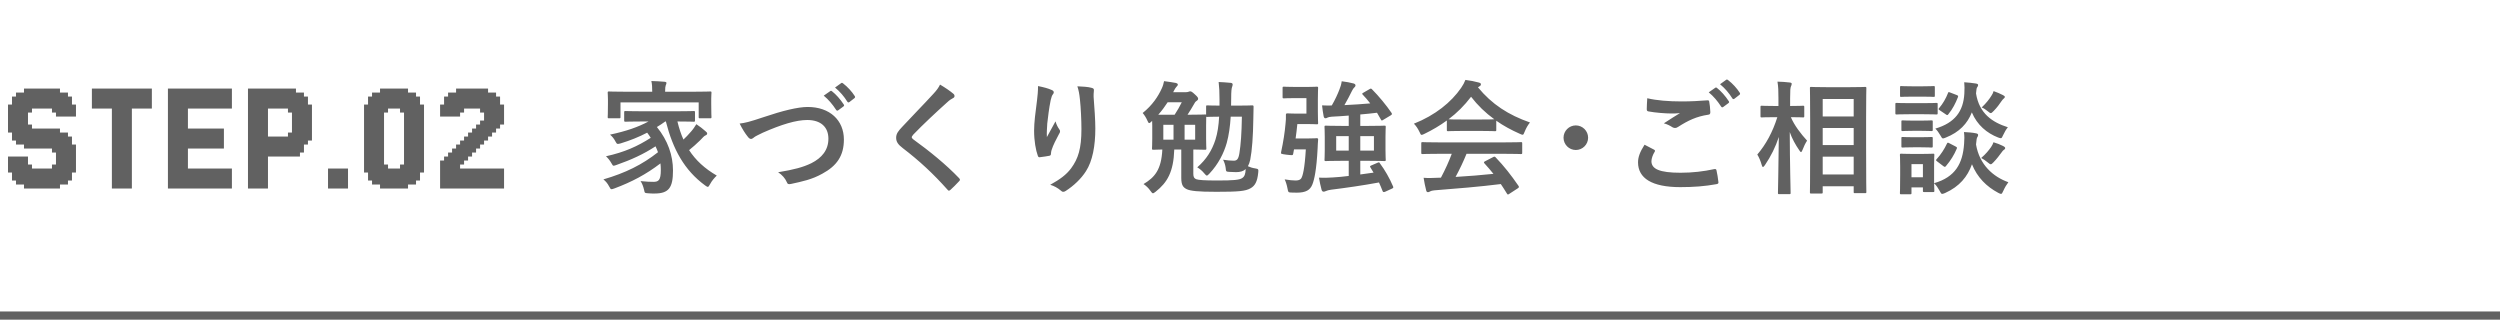
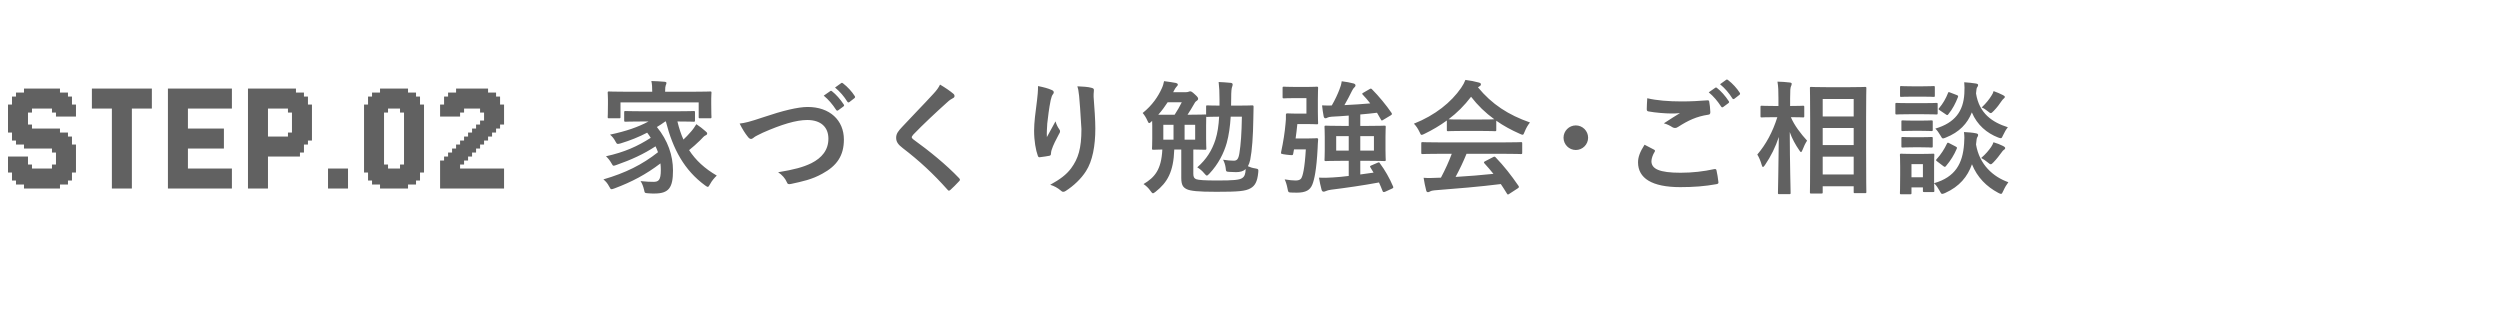
<svg xmlns="http://www.w3.org/2000/svg" width="305" height="39" viewBox="0 0 305 39" fill="none">
  <path d="M1.463 20.561V21.049H0.976V20.561H1.463ZM1.463 20.073V20.561H0.976V20.073H1.463ZM1.463 19.585V20.073H0.976V19.585H1.463ZM1.463 19.098V19.585H0.976V19.098H1.463ZM1.463 15.683V16.171H0.976V15.683H1.463ZM1.951 15.683V16.171H1.463V15.683H1.951ZM1.951 16.171V16.659H1.463V16.171H1.951ZM1.951 16.659V17.146H1.463V16.659H1.951ZM2.439 19.098V19.585H1.951V19.098H2.439ZM2.439 19.585V20.073H1.951V19.585H2.439ZM2.439 20.073V20.561H1.951V20.073H2.439ZM2.439 20.561V21.049H1.951V20.561H2.439ZM2.439 21.049V21.537H1.951V21.049H2.439ZM2.439 21.537V22.024H1.951V21.537H2.439ZM2.439 22.024V22.512H1.951V22.024H2.439ZM3.415 22.512V23H2.927V22.512H3.415ZM3.415 22.024V22.512H2.927V22.024H3.415ZM3.415 21.537V22.024H2.927V21.537H3.415ZM3.415 21.049V21.537H2.927V21.049H3.415ZM3.415 20.561V21.049H2.927V20.561H3.415ZM3.415 20.073V20.561H2.927V20.073H3.415ZM3.415 19.585V20.073H2.927V19.585H3.415ZM3.415 19.098V19.585H2.927V19.098H3.415ZM2.927 19.098V19.585H2.439V19.098H2.927ZM2.927 19.585V20.073H2.439V19.585H2.927ZM2.927 20.073V20.561H2.439V20.073H2.927ZM2.927 20.561V21.049H2.439V20.561H2.927ZM2.927 21.049V21.537H2.439V21.049H2.927ZM2.927 21.537V22.024H2.439V21.537H2.927ZM2.927 22.024V22.512H2.439V22.024H2.927ZM1.951 21.537V22.024H1.463V21.537H1.951ZM1.951 21.049V21.537H1.463V21.049H1.951ZM1.951 20.561V21.049H1.463V20.561H1.951ZM1.951 20.073V20.561H1.463V20.073H1.951ZM1.951 19.585V20.073H1.463V19.585H1.951ZM1.951 19.098V19.585H1.463V19.098H1.951ZM1.463 15.195V15.683H0.976V15.195H1.463ZM2.927 15.195V15.683H2.439V15.195H2.927ZM2.927 15.683V16.171H2.439V15.683H2.927ZM2.927 16.171V16.659H2.439V16.171H2.927ZM2.927 16.659V17.146H2.439V16.659H2.927ZM2.927 17.146V17.634H2.439V17.146H2.927ZM3.415 17.634V18.122H2.927V17.634H3.415ZM3.415 17.146V17.634H2.927V17.146H3.415ZM3.415 16.659V17.146H2.927V16.659H3.415ZM3.415 16.171V16.659H2.927V16.171H3.415ZM3.415 15.683V16.171H2.927V15.683H3.415ZM3.415 15.195V15.683H2.927V15.195H3.415ZM1.951 15.195V15.683H1.463V15.195H1.951ZM2.439 15.195V15.683H1.951V15.195H2.439ZM2.439 15.683V16.171H1.951V15.683H2.439ZM2.439 16.171V16.659H1.951V16.171H2.439ZM2.439 16.659V17.146H1.951V16.659H2.439ZM2.439 17.146V17.634H1.951V17.146H2.439ZM7.317 22.512V23H6.829V22.512H7.317ZM7.317 22.024V22.512H6.829V22.024H7.317ZM7.317 21.537V22.024H6.829V21.537H7.317ZM7.317 21.049V21.537H6.829V21.049H7.317ZM7.317 20.561V21.049H6.829V20.561H7.317ZM7.317 20.073V20.561H6.829V20.073H7.317ZM7.317 19.585V20.073H6.829V19.585H7.317ZM7.317 19.098V19.585H6.829V19.098H7.317ZM7.317 18.61V19.098H6.829V18.61H7.317ZM7.317 18.122V18.61H6.829V18.122H7.317ZM7.317 17.634V18.122H6.829V17.634H7.317ZM7.317 17.146V17.634H6.829V17.146H7.317ZM7.317 16.659V17.146H6.829V16.659H7.317ZM7.317 16.171V16.659H6.829V16.171H7.317ZM7.317 15.683V16.171H6.829V15.683H7.317ZM7.805 16.171V16.659H7.317V16.171H7.805ZM7.805 16.659V17.146H7.317V16.659H7.805ZM7.805 17.146V17.634H7.317V17.146H7.805ZM7.805 17.634V18.122H7.317V17.634H7.805ZM7.805 18.122V18.61H7.317V18.122H7.805ZM7.805 18.61V19.098H7.317V18.61H7.805ZM8.293 19.098V19.585H7.805V19.098H8.293ZM8.293 19.585V20.073H7.805V19.585H8.293ZM8.293 20.073V20.561H7.805V20.073H8.293ZM8.293 20.561V21.049H7.805V20.561H8.293ZM8.293 21.049V21.537H7.805V21.049H8.293ZM8.293 21.537V22.024H7.805V21.537H8.293ZM8.293 22.024V22.512H7.805V22.024H8.293ZM9.268 20.561V21.049H8.78V20.561H9.268ZM9.268 20.073V20.561H8.78V20.073H9.268ZM9.268 19.585V20.073H8.78V19.585H9.268ZM9.268 19.098V19.585H8.78V19.098H9.268ZM8.78 19.098V19.585H8.293V19.098H8.78ZM8.78 18.61V19.098H8.293V18.61H8.78ZM8.78 19.585V20.073H8.293V19.585H8.78ZM8.78 20.073V20.561H8.293V20.073H8.78ZM8.78 20.561V21.049H8.293V20.561H8.78ZM8.78 21.049V21.537H8.293V21.049H8.78ZM8.78 21.537V22.024H8.293V21.537H8.78ZM7.805 22.024V22.512H7.317V22.024H7.805ZM7.805 21.537V22.024H7.317V21.537H7.805ZM7.805 21.049V21.537H7.317V21.049H7.805ZM7.805 20.561V21.049H7.317V20.561H7.805ZM7.805 20.073V20.561H7.317V20.073H7.805ZM7.805 19.585V20.073H7.317V19.585H7.805ZM7.805 19.098V19.585H7.317V19.098H7.805ZM8.78 17.146V17.634H8.293V17.146H8.78ZM9.268 17.634V18.122H8.78V17.634H9.268ZM9.268 18.122V18.61H8.78V18.122H9.268ZM9.268 18.61V19.098H8.78V18.61H9.268ZM8.293 16.171V16.659H7.805V16.171H8.293ZM8.293 16.659V17.146H7.805V16.659H8.293ZM8.293 17.146V17.634H7.805V17.146H8.293ZM8.293 17.634V18.122H7.805V17.634H8.293ZM8.293 18.122V18.61H7.805V18.122H8.293ZM8.293 18.61V19.098H7.805V18.61H8.293ZM8.78 18.122V18.61H8.293V18.122H8.78ZM8.78 17.634V18.122H8.293V17.634H8.78ZM3.902 22.512V23H3.415V22.512H3.902ZM4.39 22.512V23H3.902V22.512H4.39ZM4.878 22.512V23H4.39V22.512H4.878ZM5.854 22.512V23H5.366V22.512H5.854ZM6.341 22.512V23H5.854V22.512H6.341ZM6.829 22.512V23H6.341V22.512H6.829ZM6.829 22.024V22.512H6.341V22.024H6.829ZM6.341 22.024V22.512H5.854V22.024H6.341ZM5.854 22.024V22.512H5.366V22.024H5.854ZM4.878 22.024V22.512H4.39V22.024H4.878ZM4.39 22.024V22.512H3.902V22.024H4.39ZM3.902 22.024V22.512H3.415V22.024H3.902ZM3.902 21.537V22.024H3.415V21.537H3.902ZM4.39 21.537V22.024H3.902V21.537H4.39ZM4.878 21.537V22.024H4.39V21.537H4.878ZM5.854 21.537V22.024H5.366V21.537H5.854ZM6.341 21.537V22.024H5.854V21.537H6.341ZM6.829 21.537V22.024H6.341V21.537H6.829ZM6.829 21.049V21.537H6.341V21.049H6.829ZM6.341 21.049V21.537H5.854V21.049H6.341ZM5.854 21.049V21.537H5.366V21.049H5.854ZM4.878 21.049V21.537H4.39V21.049H4.878ZM4.39 21.049V21.537H3.902V21.049H4.39ZM3.902 21.049V21.537H3.415V21.049H3.902ZM3.902 20.561V21.049H3.415V20.561H3.902ZM6.829 20.561V21.049H6.341V20.561H6.829ZM8.78 13.244V12.756H9.268V13.244H8.78ZM8.78 13.732V13.244H9.268V13.732H8.78ZM8.78 14.22V13.732H9.268V14.22H8.78ZM7.805 14.22V13.732H8.293V14.22H7.805ZM7.805 13.732V13.244H8.293V13.732H7.805ZM7.805 13.244V12.756H8.293V13.244H7.805ZM7.805 12.756V12.268H8.293V12.756H7.805ZM7.805 12.268V11.78H8.293V12.268H7.805ZM7.805 11.78V11.293H8.293V11.78H7.805ZM6.829 11.293V10.805H7.317V11.293H6.829ZM6.829 11.78V11.293H7.317V11.78H6.829ZM6.829 12.268V11.78H7.317V12.268H6.829ZM6.829 12.756V12.268H7.317V12.756H6.829ZM6.829 13.244V12.756H7.317V13.244H6.829ZM6.829 13.732V13.244H7.317V13.732H6.829ZM6.829 14.22V13.732H7.317V14.22H6.829ZM7.317 14.22V13.732H7.805V14.22H7.317ZM7.317 13.732V13.244H7.805V13.732H7.317ZM7.317 13.244V12.756H7.805V13.244H7.317ZM7.317 12.756V12.268H7.805V12.756H7.317ZM7.317 12.268V11.78H7.805V12.268H7.317ZM7.317 11.78V11.293H7.805V11.78H7.317ZM8.293 12.268V11.78H8.78V12.268H8.293ZM8.293 12.756V12.268H8.78V12.756H8.293ZM8.293 13.244V12.756H8.78V13.244H8.293ZM8.293 13.732V13.244H8.78V13.732H8.293ZM8.293 14.22V13.732H8.78V14.22H8.293ZM2.927 11.293V10.805H3.415V11.293H2.927ZM2.927 11.78V11.293H3.415V11.78H2.927ZM2.927 12.268V11.78H3.415V12.268H2.927ZM2.927 12.756V12.268H3.415V12.756H2.927ZM2.927 13.244V12.756H3.415V13.244H2.927ZM2.927 13.732V13.244H3.415V13.732H2.927ZM2.927 14.22V13.732H3.415V14.22H2.927ZM1.951 14.22V13.732H2.439V14.22H1.951ZM1.951 13.732V13.244H2.439V13.732H1.951ZM1.951 13.244V12.756H2.439V13.244H1.951ZM1.951 12.756V12.268H2.439V12.756H1.951ZM1.951 12.268V11.78H2.439V12.268H1.951ZM1.951 11.78V11.293H2.439V11.78H1.951ZM0.976 13.244V12.756H1.463V13.244H0.976ZM0.976 13.732V13.244H1.463V13.732H0.976ZM0.976 14.22V13.732H1.463V14.22H0.976ZM1.463 14.22V13.732H1.951V14.22H1.463ZM1.463 13.732V13.244H1.951V13.732H1.463ZM1.463 13.244V12.756H1.951V13.244H1.463ZM1.463 12.756V12.268H1.951V12.756H1.463ZM1.463 12.268V11.78H1.951V12.268H1.463ZM2.439 11.78V11.293H2.927V11.78H2.439ZM2.439 12.268V11.78H2.927V12.268H2.439ZM2.439 12.756V12.268H2.927V12.756H2.439ZM2.439 13.244V12.756H2.927V13.244H2.439ZM2.439 13.732V13.244H2.927V13.732H2.439ZM2.439 14.22V13.732H2.927V14.22H2.439ZM6.341 11.293V10.805H6.829V11.293H6.341ZM5.854 11.293V10.805H6.341V11.293H5.854ZM5.366 11.293V10.805H5.854V11.293H5.366ZM4.39 11.293V10.805H4.878V11.293H4.39ZM3.902 11.293V10.805H4.39V11.293H3.902ZM3.415 11.293V10.805H3.902V11.293H3.415ZM3.415 11.78V11.293H3.902V11.78H3.415ZM3.902 11.78V11.293H4.39V11.78H3.902ZM4.39 11.78V11.293H4.878V11.78H4.39ZM5.366 11.78V11.293H5.854V11.78H5.366ZM5.854 11.78V11.293H6.341V11.78H5.854ZM6.341 11.78V11.293H6.829V11.78H6.341ZM6.341 12.268V11.78H6.829V12.268H6.341ZM5.854 12.268V11.78H6.341V12.268H5.854ZM5.366 12.268V11.78H5.854V12.268H5.366ZM4.39 12.268V11.78H4.878V12.268H4.39ZM3.902 12.268V11.78H4.39V12.268H3.902ZM3.415 12.268V11.78H3.902V12.268H3.415ZM3.415 12.756V12.268H3.902V12.756H3.415ZM3.902 12.756V12.268H4.39V12.756H3.902ZM4.39 12.756V12.268H4.878V12.756H4.39ZM5.366 12.756V12.268H5.854V12.756H5.366ZM5.854 12.756V12.268H6.341V12.756H5.854ZM6.341 12.756V12.268H6.829V12.756H6.341ZM6.341 13.244V12.756H6.829V13.244H6.341ZM3.415 13.244V12.756H3.902V13.244H3.415ZM1.463 14.707V15.195H0.976V14.707H1.463ZM1.951 14.707V15.195H1.463V14.707H1.951ZM1.463 14.22V14.707H0.976V14.22H1.463ZM2.927 14.22V14.707H2.439V14.22H2.927ZM2.927 14.707V15.195H2.439V14.707H2.927ZM3.415 14.707V15.195H2.927V14.707H3.415ZM3.415 14.22V14.707H2.927V14.22H3.415ZM1.951 14.22V14.707H1.463V14.22H1.951ZM2.439 14.22V14.707H1.951V14.22H2.439ZM2.439 14.707V15.195H1.951V14.707H2.439ZM4.39 20.561V21.049H3.902V20.561H4.39ZM4.878 20.561V21.049H4.39V20.561H4.878ZM5.854 20.561V21.049H5.366V20.561H5.854ZM6.341 20.561V21.049H5.854V20.561H6.341ZM6.829 20.073V20.561H6.341V20.073H6.829ZM3.902 20.073V20.561H3.415V20.073H3.902ZM4.39 12.756V13.244H3.902V12.756H4.39ZM4.878 12.756V13.244H4.39V12.756H4.878ZM5.854 12.756V13.244H5.366V12.756H5.854ZM6.341 12.756V13.244H5.854V12.756H6.341ZM6.829 13.244V13.732H6.341V13.244H6.829ZM3.902 13.244V13.732H3.415V13.244H3.902ZM4.878 16.659V17.146H4.39V16.659H4.878ZM5.854 16.659V17.146H5.366V16.659H5.854ZM6.341 16.659V17.146H5.854V16.659H6.341ZM6.829 16.659V17.146H6.341V16.659H6.829ZM6.829 17.146V17.634H6.341V17.146H6.829ZM6.341 17.146V17.634H5.854V17.146H6.341ZM5.854 17.146V17.634H5.366V17.146H5.854ZM4.878 17.146V17.634H4.39V17.146H4.878ZM4.878 15.683V16.171H4.39V15.683H4.878ZM5.854 15.683V16.171H5.366V15.683H5.854ZM6.341 15.683V16.171H5.854V15.683H6.341ZM6.829 15.683V16.171H6.341V15.683H6.829ZM6.829 16.171V16.659H6.341V16.171H6.829ZM6.341 16.171V16.659H5.854V16.171H6.341ZM5.854 16.171V16.659H5.366V16.171H5.854ZM4.878 16.171V16.659H4.39V16.171H4.878ZM4.878 17.634V18.122H4.39V17.634H4.878ZM5.854 17.634V18.122H5.366V17.634H5.854ZM6.341 17.634V18.122H5.854V17.634H6.341ZM6.829 17.634V18.122H6.341V17.634H6.829ZM8.78 16.659V17.146H8.293V16.659H8.78ZM6.829 18.122V18.61H6.341V18.122H6.829ZM3.902 15.683V16.171H3.415V15.683H3.902ZM4.39 15.683V16.171H3.902V15.683H4.39ZM3.902 15.195V15.683H3.415V15.195H3.902ZM4.39 16.171V16.659H3.902V16.171H4.39ZM4.39 16.659V17.146H3.902V16.659H4.39ZM4.39 17.146V17.634H3.902V17.146H4.39ZM4.39 17.634V18.122H3.902V17.634H4.39ZM3.902 17.634V18.122H3.415V17.634H3.902ZM3.902 17.146V17.634H3.415V17.146H3.902ZM3.902 16.659V17.146H3.415V16.659H3.902ZM3.902 16.171V16.659H3.415V16.171H3.902ZM5.366 10.805V11.293H4.878V10.805H5.366ZM5.366 11.293V11.78H4.878V11.293H5.366ZM5.366 11.78V12.268H4.878V11.78H5.366ZM5.366 12.268V12.756H4.878V12.268H5.366ZM5.366 12.756V13.244H4.878V12.756H5.366ZM5.366 15.683V16.171H4.878V15.683H5.366ZM5.366 16.171V16.659H4.878V16.171H5.366ZM5.366 16.659V17.146H4.878V16.659H5.366ZM5.366 17.146V17.634H4.878V17.146H5.366ZM5.366 17.634V18.122H4.878V17.634H5.366ZM5.366 20.561V21.049H4.878V20.561H5.366ZM5.366 21.049V21.537H4.878V21.049H5.366ZM5.366 21.537V22.024H4.878V21.537H5.366ZM5.366 22.024V22.512H4.878V22.024H5.366ZM5.366 22.512V23H4.878V22.512H5.366ZM14.137 22.512V23H13.649V22.512H14.137ZM14.137 22.024V22.512H13.649V22.024H14.137ZM14.137 21.537V22.024H13.649V21.537H14.137ZM14.137 21.049V21.537H13.649V21.049H14.137ZM14.137 20.561V21.049H13.649V20.561H14.137ZM14.137 20.073V20.561H13.649V20.073H14.137ZM14.137 19.585V20.073H13.649V19.585H14.137ZM14.137 19.098V19.585H13.649V19.098H14.137ZM14.137 18.61V19.098H13.649V18.61H14.137ZM14.137 18.122V18.61H13.649V18.122H14.137ZM14.137 17.634V18.122H13.649V17.634H14.137ZM14.137 17.146V17.634H13.649V17.146H14.137ZM14.137 16.659V17.146H13.649V16.659H14.137ZM14.137 16.171V16.659H13.649V16.171H14.137ZM14.137 15.683V16.171H13.649V15.683H14.137ZM14.625 15.683V16.171H14.137V15.683H14.625ZM14.625 16.171V16.659H14.137V16.171H14.625ZM14.625 16.659V17.146H14.137V16.659H14.625ZM14.625 17.146V17.634H14.137V17.146H14.625ZM14.625 17.634V18.122H14.137V17.634H14.625ZM14.625 18.122V18.61H14.137V18.122H14.625ZM14.625 18.61V19.098H14.137V18.61H14.625ZM15.112 19.098V19.585H14.625V19.098H15.112ZM15.112 19.585V20.073H14.625V19.585H15.112ZM15.112 20.073V20.561H14.625V20.073H15.112ZM15.112 20.561V21.049H14.625V20.561H15.112ZM15.112 21.049V21.537H14.625V21.049H15.112ZM15.112 21.537V22.024H14.625V21.537H15.112ZM15.112 22.024V22.512H14.625V22.024H15.112ZM15.112 22.512V23H14.625V22.512H15.112ZM15.6 22.512V23H15.112V22.512H15.6ZM16.088 22.512V23H15.6V22.512H16.088ZM16.088 22.024V22.512H15.6V22.024H16.088ZM16.088 21.537V22.024H15.6V21.537H16.088ZM16.088 21.049V21.537H15.6V21.049H16.088ZM16.088 20.561V21.049H15.6V20.561H16.088ZM16.088 20.073V20.561H15.6V20.073H16.088ZM16.088 19.585V20.073H15.6V19.585H16.088ZM16.088 19.098V19.585H15.6V19.098H16.088ZM15.6 19.098V19.585H15.112V19.098H15.6ZM15.6 18.61V19.098H15.112V18.61H15.6ZM15.6 19.585V20.073H15.112V19.585H15.6ZM15.6 20.073V20.561H15.112V20.073H15.6ZM15.6 20.561V21.049H15.112V20.561H15.6ZM15.6 21.049V21.537H15.112V21.049H15.6ZM15.6 21.537V22.024H15.112V21.537H15.6ZM15.6 22.024V22.512H15.112V22.024H15.6ZM14.625 22.512V23H14.137V22.512H14.625ZM14.625 22.024V22.512H14.137V22.024H14.625ZM14.625 21.537V22.024H14.137V21.537H14.625ZM14.625 21.049V21.537H14.137V21.049H14.625ZM14.625 20.561V21.049H14.137V20.561H14.625ZM14.625 20.073V20.561H14.137V20.073H14.625ZM14.625 19.585V20.073H14.137V19.585H14.625ZM14.625 19.098V19.585H14.137V19.098H14.625ZM14.137 10.805V11.293H13.649V10.805H14.137ZM14.137 11.293V11.78H13.649V11.293H14.137ZM14.137 11.78V12.268H13.649V11.78H14.137ZM14.137 12.268V12.756H13.649V12.268H14.137ZM14.137 12.756V13.244H13.649V12.756H14.137ZM14.137 13.244V13.732H13.649V13.244H14.137ZM14.137 13.732V14.22H13.649V13.732H14.137ZM14.137 14.22V14.707H13.649V14.22H14.137ZM14.137 14.707V15.195H13.649V14.707H14.137ZM14.137 15.195V15.683H13.649V15.195H14.137ZM15.6 10.805V11.293H15.112V10.805H15.6ZM15.6 11.293V11.78H15.112V11.293H15.6ZM15.6 11.78V12.268H15.112V11.78H15.6ZM15.6 12.268V12.756H15.112V12.268H15.6ZM15.6 12.756V13.244H15.112V12.756H15.6ZM15.6 13.244V13.732H15.112V13.244H15.6ZM15.6 14.22V14.707H15.112V14.22H15.6ZM15.6 14.707V15.195H15.112V14.707H15.6ZM15.6 15.195V15.683H15.112V15.195H15.6ZM15.6 15.683V16.171H15.112V15.683H15.6ZM15.6 16.171V16.659H15.112V16.171H15.6ZM15.6 16.659V17.146H15.112V16.659H15.6ZM15.6 17.146V17.634H15.112V17.146H15.6ZM16.088 17.634V18.122H15.6V17.634H16.088ZM16.088 18.122V18.61H15.6V18.122H16.088ZM16.088 18.61V19.098H15.6V18.61H16.088ZM16.088 17.146V17.634H15.6V17.146H16.088ZM16.088 16.659V17.146H15.6V16.659H16.088ZM16.088 16.171V16.659H15.6V16.171H16.088ZM16.088 15.683V16.171H15.6V15.683H16.088ZM16.088 15.195V15.683H15.6V15.195H16.088ZM16.088 14.707V15.195H15.6V14.707H16.088ZM16.088 14.22V14.707H15.6V14.22H16.088ZM16.088 13.732V14.22H15.6V13.732H16.088ZM16.088 13.244V13.732H15.6V13.244H16.088ZM16.088 12.756V13.244H15.6V12.756H16.088ZM15.6 13.732V14.22H15.112V13.732H15.6ZM16.088 12.268V12.756H15.6V12.268H16.088ZM16.088 11.78V12.268H15.6V11.78H16.088ZM16.088 11.293V11.78H15.6V11.293H16.088ZM16.088 10.805V11.293H15.6V10.805H16.088ZM15.112 10.805V11.293H14.625V10.805H15.112ZM14.625 10.805V11.293H14.137V10.805H14.625ZM14.625 11.293V11.78H14.137V11.293H14.625ZM15.112 11.293V11.78H14.625V11.293H15.112ZM15.112 11.78V12.268H14.625V11.78H15.112ZM15.112 12.268V12.756H14.625V12.268H15.112ZM15.112 12.756V13.244H14.625V12.756H15.112ZM15.112 13.244V13.732H14.625V13.244H15.112ZM15.112 13.732V14.22H14.625V13.732H15.112ZM15.112 14.22V14.707H14.625V14.22H15.112ZM14.625 14.707V15.195H14.137V14.707H14.625ZM14.625 15.195V15.683H14.137V15.195H14.625ZM14.625 14.22V14.707H14.137V14.22H14.625ZM14.625 13.732V14.22H14.137V13.732H14.625ZM14.625 13.244V13.732H14.137V13.244H14.625ZM14.625 12.756V13.244H14.137V12.756H14.625ZM14.625 12.268V12.756H14.137V12.268H14.625ZM14.625 11.78V12.268H14.137V11.78H14.625ZM15.112 14.707V15.195H14.625V14.707H15.112ZM15.112 15.195V15.683H14.625V15.195H15.112ZM15.112 15.683V16.171H14.625V15.683H15.112ZM15.112 16.171V16.659H14.625V16.171H15.112ZM15.112 16.659V17.146H14.625V16.659H15.112ZM15.112 17.146V17.634H14.625V17.146H15.112ZM15.112 17.634V18.122H14.625V17.634H15.112ZM15.112 18.122V18.61H14.625V18.122H15.112ZM15.112 18.61V19.098H14.625V18.61H15.112ZM15.6 18.122V18.61H15.112V18.122H15.6ZM15.6 17.634V18.122H15.112V17.634H15.6ZM13.649 10.805V11.293H13.161V10.805H13.649ZM13.161 10.805V11.293H12.673V10.805H13.161ZM12.673 10.805V11.293H12.186V10.805H12.673ZM12.186 10.805V11.293H11.698V10.805H12.186ZM11.698 10.805V11.293H11.21V10.805H11.698ZM11.698 11.293V11.78H11.21V11.293H11.698ZM11.698 11.78V12.268H11.21V11.78H11.698ZM12.186 11.293V11.78H11.698V11.293H12.186ZM12.673 11.293V11.78H12.186V11.293H12.673ZM13.161 11.293V11.78H12.673V11.293H13.161ZM13.649 11.78V12.268H13.161V11.78H13.649ZM13.649 11.293V11.78H13.161V11.293H13.649ZM13.161 11.78V12.268H12.673V11.78H13.161ZM12.673 11.78V12.268H12.186V11.78H12.673ZM12.186 11.78V12.268H11.698V11.78H12.186ZM16.576 10.805V11.293H16.088V10.805H16.576ZM17.064 10.805V11.293H16.576V10.805H17.064ZM17.551 10.805V11.293H17.064V10.805H17.551ZM18.039 10.805V11.293H17.551V10.805H18.039ZM18.527 10.805V11.293H18.039V10.805H18.527ZM18.527 11.293V11.78H18.039V11.293H18.527ZM18.039 11.293V11.78H17.551V11.293H18.039ZM17.551 11.293V11.78H17.064V11.293H17.551ZM17.064 11.293V11.78H16.576V11.293H17.064ZM16.576 11.293V11.78H16.088V11.293H16.576ZM16.576 11.78V12.268H16.088V11.78H16.576ZM17.064 11.78V12.268H16.576V11.78H17.064ZM17.551 11.78V12.268H17.064V11.78H17.551ZM18.039 11.78V12.268H17.551V11.78H18.039ZM18.527 11.78V12.268H18.039V11.78H18.527ZM11.698 12.268V12.756H11.21V12.268H11.698ZM11.698 12.756V13.244H11.21V12.756H11.698ZM12.186 12.756V13.244H11.698V12.756H12.186ZM12.673 12.756V13.244H12.186V12.756H12.673ZM13.161 12.756V13.244H12.673V12.756H13.161ZM13.649 12.756V13.244H13.161V12.756H13.649ZM13.649 12.268V12.756H13.161V12.268H13.649ZM13.161 12.268V12.756H12.673V12.268H13.161ZM12.673 12.268V12.756H12.186V12.268H12.673ZM12.186 12.268V12.756H11.698V12.268H12.186ZM18.527 12.268V12.756H18.039V12.268H18.527ZM18.527 12.756V13.244H18.039V12.756H18.527ZM18.039 12.756V13.244H17.551V12.756H18.039ZM17.551 12.756V13.244H17.064V12.756H17.551ZM17.064 12.756V13.244H16.576V12.756H17.064ZM16.576 12.756V13.244H16.088V12.756H16.576ZM16.576 12.268V12.756H16.088V12.268H16.576ZM17.064 12.268V12.756H16.576V12.268H17.064ZM17.551 12.268V12.756H17.064V12.268H17.551ZM18.039 12.268V12.756H17.551V12.268H18.039ZM20.975 22.512V23H20.487V22.512H20.975ZM20.975 22.024V22.512H20.487V22.024H20.975ZM20.975 21.537V22.024H20.487V21.537H20.975ZM20.975 21.049V21.537H20.487V21.049H20.975ZM20.975 20.561V21.049H20.487V20.561H20.975ZM20.975 20.073V20.561H20.487V20.073H20.975ZM20.975 19.585V20.073H20.487V19.585H20.975ZM20.975 19.098V19.585H20.487V19.098H20.975ZM20.975 18.61V19.098H20.487V18.61H20.975ZM20.975 18.122V18.61H20.487V18.122H20.975ZM20.975 17.634V18.122H20.487V17.634H20.975ZM20.975 17.146V17.634H20.487V17.146H20.975ZM20.975 16.659V17.146H20.487V16.659H20.975ZM20.975 16.171V16.659H20.487V16.171H20.975ZM20.975 15.683V16.171H20.487V15.683H20.975ZM21.463 15.683V16.171H20.975V15.683H21.463ZM21.463 16.171V16.659H20.975V16.171H21.463ZM21.463 16.659V17.146H20.975V16.659H21.463ZM21.463 17.146V17.634H20.975V17.146H21.463ZM21.463 17.634V18.122H20.975V17.634H21.463ZM21.463 18.122V18.61H20.975V18.122H21.463ZM21.463 18.61V19.098H20.975V18.61H21.463ZM21.951 19.098V19.585H21.463V19.098H21.951ZM21.951 19.585V20.073H21.463V19.585H21.951ZM21.951 20.073V20.561H21.463V20.073H21.951ZM21.951 20.561V21.049H21.463V20.561H21.951ZM21.951 21.049V21.537H21.463V21.049H21.951ZM21.951 21.537V22.024H21.463V21.537H21.951ZM21.951 22.024V22.512H21.463V22.024H21.951ZM21.951 22.512V23H21.463V22.512H21.951ZM22.439 22.512V23H21.951V22.512H22.439ZM22.926 22.512V23H22.439V22.512H22.926ZM22.926 22.024V22.512H22.439V22.024H22.926ZM22.926 21.537V22.024H22.439V21.537H22.926ZM22.926 21.049V21.537H22.439V21.049H22.926ZM22.926 20.561V21.049H22.439V20.561H22.926ZM22.926 20.073V20.561H22.439V20.073H22.926ZM22.926 19.585V20.073H22.439V19.585H22.926ZM22.926 19.098V19.585H22.439V19.098H22.926ZM22.439 19.098V19.585H21.951V19.098H22.439ZM22.439 18.61V19.098H21.951V18.61H22.439ZM22.439 19.585V20.073H21.951V19.585H22.439ZM22.439 20.073V20.561H21.951V20.073H22.439ZM22.439 20.561V21.049H21.951V20.561H22.439ZM22.439 21.049V21.537H21.951V21.049H22.439ZM22.439 21.537V22.024H21.951V21.537H22.439ZM22.439 22.024V22.512H21.951V22.024H22.439ZM21.463 22.512V23H20.975V22.512H21.463ZM21.463 22.024V22.512H20.975V22.024H21.463ZM21.463 21.537V22.024H20.975V21.537H21.463ZM21.463 21.049V21.537H20.975V21.049H21.463ZM21.463 20.561V21.049H20.975V20.561H21.463ZM21.463 20.073V20.561H20.975V20.073H21.463ZM21.463 19.585V20.073H20.975V19.585H21.463ZM21.463 19.098V19.585H20.975V19.098H21.463ZM20.975 10.805V11.293H20.487V10.805H20.975ZM20.975 11.293V11.78H20.487V11.293H20.975ZM20.975 11.78V12.268H20.487V11.78H20.975ZM20.975 12.268V12.756H20.487V12.268H20.975ZM20.975 12.756V13.244H20.487V12.756H20.975ZM20.975 13.244V13.732H20.487V13.244H20.975ZM20.975 13.732V14.22H20.487V13.732H20.975ZM20.975 14.22V14.707H20.487V14.22H20.975ZM20.975 14.707V15.195H20.487V14.707H20.975ZM20.975 15.195V15.683H20.487V15.195H20.975ZM22.439 10.805V11.293H21.951V10.805H22.439ZM22.439 11.293V11.78H21.951V11.293H22.439ZM22.439 11.78V12.268H21.951V11.78H22.439ZM22.439 12.268V12.756H21.951V12.268H22.439ZM22.439 12.756V13.244H21.951V12.756H22.439ZM22.439 13.244V13.732H21.951V13.244H22.439ZM22.439 14.22V14.707H21.951V14.22H22.439ZM22.439 14.707V15.195H21.951V14.707H22.439ZM22.439 15.195V15.683H21.951V15.195H22.439ZM22.439 15.683V16.171H21.951V15.683H22.439ZM22.439 16.171V16.659H21.951V16.171H22.439ZM22.439 16.659V17.146H21.951V16.659H22.439ZM22.439 17.146V17.634H21.951V17.146H22.439ZM22.926 17.634V18.122H22.439V17.634H22.926ZM22.926 18.122V18.61H22.439V18.122H22.926ZM22.926 18.61V19.098H22.439V18.61H22.926ZM22.926 17.146V17.634H22.439V17.146H22.926ZM22.926 16.659V17.146H22.439V16.659H22.926ZM22.926 16.171V16.659H22.439V16.171H22.926ZM22.926 15.683V16.171H22.439V15.683H22.926ZM22.926 15.195V15.683H22.439V15.195H22.926ZM22.926 14.707V15.195H22.439V14.707H22.926ZM22.926 14.22V14.707H22.439V14.22H22.926ZM22.926 13.732V14.22H22.439V13.732H22.926ZM22.926 13.244V13.732H22.439V13.244H22.926ZM22.926 12.756V13.244H22.439V12.756H22.926ZM22.439 13.732V14.22H21.951V13.732H22.439ZM22.926 12.268V12.756H22.439V12.268H22.926ZM22.926 11.78V12.268H22.439V11.78H22.926ZM22.926 11.293V11.78H22.439V11.293H22.926ZM22.926 10.805V11.293H22.439V10.805H22.926ZM21.951 10.805V11.293H21.463V10.805H21.951ZM21.463 10.805V11.293H20.975V10.805H21.463ZM21.463 11.293V11.78H20.975V11.293H21.463ZM21.951 11.293V11.78H21.463V11.293H21.951ZM21.951 11.78V12.268H21.463V11.78H21.951ZM21.951 12.268V12.756H21.463V12.268H21.951ZM21.951 12.756V13.244H21.463V12.756H21.951ZM21.951 13.244V13.732H21.463V13.244H21.951ZM21.951 13.732V14.22H21.463V13.732H21.951ZM21.951 14.22V14.707H21.463V14.22H21.951ZM21.463 14.707V15.195H20.975V14.707H21.463ZM21.463 15.195V15.683H20.975V15.195H21.463ZM21.463 14.22V14.707H20.975V14.22H21.463ZM21.463 13.732V14.22H20.975V13.732H21.463ZM21.463 13.244V13.732H20.975V13.244H21.463ZM21.463 12.756V13.244H20.975V12.756H21.463ZM21.463 12.268V12.756H20.975V12.268H21.463ZM21.463 11.78V12.268H20.975V11.78H21.463ZM21.951 14.707V15.195H21.463V14.707H21.951ZM21.951 15.195V15.683H21.463V15.195H21.951ZM21.951 15.683V16.171H21.463V15.683H21.951ZM21.951 16.171V16.659H21.463V16.171H21.951ZM21.951 16.659V17.146H21.463V16.659H21.951ZM21.951 17.146V17.634H21.463V17.146H21.951ZM21.951 17.634V18.122H21.463V17.634H21.951ZM21.951 18.122V18.61H21.463V18.122H21.951ZM21.951 18.61V19.098H21.463V18.61H21.951ZM22.439 18.122V18.61H21.951V18.122H22.439ZM22.439 17.634V18.122H21.951V17.634H22.439ZM23.414 16.659V17.146H22.926V16.659H23.414ZM23.902 16.659V17.146H23.414V16.659H23.902ZM23.902 17.146V17.634H23.414V17.146H23.902ZM23.414 17.146V17.634H22.926V17.146H23.414ZM23.414 15.683V16.171H22.926V15.683H23.414ZM23.902 15.683V16.171H23.414V15.683H23.902ZM23.414 17.634V18.122H22.926V17.634H23.414ZM23.902 17.634V18.122H23.414V17.634H23.902ZM23.902 16.171V16.659H23.414V16.171H23.902ZM23.414 16.171V16.659H22.926V16.171H23.414ZM23.414 10.805V11.293H22.926V10.805H23.414ZM23.902 10.805V11.293H23.414V10.805H23.902ZM23.902 11.293V11.78H23.414V11.293H23.902ZM23.414 11.293V11.78H22.926V11.293H23.414ZM23.414 11.78V12.268H22.926V11.78H23.414ZM23.902 11.78V12.268H23.414V11.78H23.902ZM23.902 12.268V12.756H23.414V12.268H23.902ZM23.414 12.268V12.756H22.926V12.268H23.414ZM23.414 12.756V13.244H22.926V12.756H23.414ZM23.902 12.756V13.244H23.414V12.756H23.902ZM23.414 22.512V23H22.926V22.512H23.414ZM23.902 22.512V23H23.414V22.512H23.902ZM23.902 22.024V22.512H23.414V22.024H23.902ZM23.902 21.537V22.024H23.414V21.537H23.902ZM23.902 21.049V21.537H23.414V21.049H23.902ZM23.902 20.561V21.049H23.414V20.561H23.902ZM23.414 20.561V21.049H22.926V20.561H23.414ZM23.414 21.049V21.537H22.926V21.049H23.414ZM23.414 21.537V22.024H22.926V21.537H23.414ZM23.414 22.024V22.512H22.926V22.024H23.414ZM24.39 15.683V16.171H23.902V15.683H24.39ZM24.878 15.683V16.171H24.39V15.683H24.878ZM25.365 15.683V16.171H24.878V15.683H25.365ZM25.365 12.756V13.244H24.878V12.756H25.365ZM24.878 12.756V13.244H24.39V12.756H24.878ZM24.39 12.756V13.244H23.902V12.756H24.39ZM24.39 10.805V11.293H23.902V10.805H24.39ZM24.878 10.805V11.293H24.39V10.805H24.878ZM25.365 10.805V11.293H24.878V10.805H25.365ZM25.365 12.268V12.756H24.878V12.268H25.365ZM25.365 11.78V12.268H24.878V11.78H25.365ZM24.878 11.78V12.268H24.39V11.78H24.878ZM24.39 11.78V12.268H23.902V11.78H24.39ZM24.39 11.293V11.78H23.902V11.293H24.39ZM24.878 11.293V11.78H24.39V11.293H24.878ZM25.365 11.293V11.78H24.878V11.293H25.365ZM24.39 12.268V12.756H23.902V12.268H24.39ZM24.878 12.268V12.756H24.39V12.268H24.878ZM25.365 16.659V17.146H24.878V16.659H25.365ZM24.878 16.659V17.146H24.39V16.659H24.878ZM24.39 16.659V17.146H23.902V16.659H24.39ZM24.39 16.171V16.659H23.902V16.171H24.39ZM24.878 16.171V16.659H24.39V16.171H24.878ZM25.365 16.171V16.659H24.878V16.171H25.365ZM24.39 17.146V17.634H23.902V17.146H24.39ZM24.878 17.146V17.634H24.39V17.146H24.878ZM25.365 17.146V17.634H24.878V17.146H25.365ZM25.365 17.634V18.122H24.878V17.634H25.365ZM24.878 17.634V18.122H24.39V17.634H24.878ZM24.39 17.634V18.122H23.902V17.634H24.39ZM24.39 20.561V21.049H23.902V20.561H24.39ZM24.878 20.561V21.049H24.39V20.561H24.878ZM25.365 20.561V21.049H24.878V20.561H25.365ZM25.365 22.024V22.512H24.878V22.024H25.365ZM24.878 22.512V23H24.39V22.512H24.878ZM24.39 22.512V23H23.902V22.512H24.39ZM25.365 22.512V23H24.878V22.512H25.365ZM24.878 22.024V22.512H24.39V22.024H24.878ZM24.39 22.024V22.512H23.902V22.024H24.39ZM24.39 21.537V22.024H23.902V21.537H24.39ZM24.878 21.537V22.024H24.39V21.537H24.878ZM25.365 21.537V22.024H24.878V21.537H25.365ZM25.365 21.049V21.537H24.878V21.049H25.365ZM24.878 21.049V21.537H24.39V21.049H24.878ZM24.39 21.049V21.537H23.902V21.049H24.39ZM28.292 12.756V13.244H27.804V12.756H28.292ZM28.292 20.561V21.049H27.804V20.561H28.292ZM25.853 10.805V11.293H25.365V10.805H25.853ZM26.341 10.805V11.293H25.853V10.805H26.341ZM26.829 10.805V11.293H26.341V10.805H26.829ZM27.317 10.805V11.293H26.829V10.805H27.317ZM27.804 10.805V11.293H27.317V10.805H27.804ZM27.804 11.293V11.78H27.317V11.293H27.804ZM28.292 11.293V11.78H27.804V11.293H28.292ZM28.292 11.78V12.268H27.804V11.78H28.292ZM28.292 10.805V11.293H27.804V10.805H28.292ZM28.292 12.268V12.756H27.804V12.268H28.292ZM27.804 12.268V12.756H27.317V12.268H27.804ZM27.317 12.268V12.756H26.829V12.268H27.317ZM26.829 12.268V12.756H26.341V12.268H26.829ZM26.341 12.268V12.756H25.853V12.268H26.341ZM25.853 12.268V12.756H25.365V12.268H25.853ZM25.853 11.78V12.268H25.365V11.78H25.853ZM25.853 11.293V11.78H25.365V11.293H25.853ZM26.341 11.293V11.78H25.853V11.293H26.341ZM26.829 11.293V11.78H26.341V11.293H26.829ZM27.317 11.293V11.78H26.829V11.293H27.317ZM27.317 11.78V12.268H26.829V11.78H27.317ZM27.804 11.78V12.268H27.317V11.78H27.804ZM26.829 11.78V12.268H26.341V11.78H26.829ZM26.341 11.78V12.268H25.853V11.78H26.341ZM25.853 12.756V13.244H25.365V12.756H25.853ZM26.341 12.756V13.244H25.853V12.756H26.341ZM26.829 12.756V13.244H26.341V12.756H26.829ZM27.317 12.756V13.244H26.829V12.756H27.317ZM27.804 12.756V13.244H27.317V12.756H27.804ZM28.292 21.049V21.537H27.804V21.049H28.292ZM27.804 21.049V21.537H27.317V21.049H27.804ZM27.804 21.537V22.024H27.317V21.537H27.804ZM27.804 22.024V22.512H27.317V22.024H27.804ZM27.804 22.512V23H27.317V22.512H27.804ZM28.292 22.024V22.512H27.804V22.024H28.292ZM28.292 21.537V22.024H27.804V21.537H28.292ZM28.292 22.512V23H27.804V22.512H28.292ZM25.853 22.512V23H25.365V22.512H25.853ZM26.341 22.512V23H25.853V22.512H26.341ZM26.829 22.512V23H26.341V22.512H26.829ZM26.829 22.024V22.512H26.341V22.024H26.829ZM27.317 22.512V23H26.829V22.512H27.317ZM27.317 22.024V22.512H26.829V22.024H27.317ZM27.317 21.537V22.024H26.829V21.537H27.317ZM27.317 21.049V21.537H26.829V21.049H27.317ZM27.317 20.561V21.049H26.829V20.561H27.317ZM27.804 20.561V21.049H27.317V20.561H27.804ZM25.853 20.561V21.049H25.365V20.561H25.853ZM26.341 20.561V21.049H25.853V20.561H26.341ZM26.829 20.561V21.049H26.341V20.561H26.829ZM26.829 21.049V21.537H26.341V21.049H26.829ZM26.829 21.537V22.024H26.341V21.537H26.829ZM26.341 21.537V22.024H25.853V21.537H26.341ZM26.341 21.049V21.537H25.853V21.049H26.341ZM25.853 21.049V21.537H25.365V21.049H25.853ZM25.853 21.537V22.024H25.365V21.537H25.853ZM25.853 22.024V22.512H25.365V22.024H25.853ZM26.341 22.024V22.512H25.853V22.024H26.341ZM25.853 15.683V16.171H25.365V15.683H25.853ZM25.853 16.171V16.659H25.365V16.171H25.853ZM25.853 16.659V17.146H25.365V16.659H25.853ZM25.853 17.146V17.634H25.365V17.146H25.853ZM26.341 17.146V17.634H25.853V17.146H26.341ZM26.341 17.634V18.122H25.853V17.634H26.341ZM25.853 17.634V18.122H25.365V17.634H25.853ZM26.341 15.683V16.171H25.853V15.683H26.341ZM26.341 16.171V16.659H25.853V16.171H26.341ZM26.341 16.659V17.146H25.853V16.659H26.341ZM26.829 16.659V17.146H26.341V16.659H26.829ZM27.317 16.659V17.146H26.829V16.659H27.317ZM27.317 16.171V16.659H26.829V16.171H27.317ZM27.317 15.683V16.171H26.829V15.683H27.317ZM26.829 15.683V16.171H26.341V15.683H26.829ZM26.829 16.171V16.659H26.341V16.171H26.829ZM26.829 17.146V17.634H26.341V17.146H26.829ZM26.829 17.634V18.122H26.341V17.634H26.829ZM27.317 17.634V18.122H26.829V17.634H27.317ZM27.317 17.146V17.634H26.829V17.146H27.317ZM30.741 22.512V23H30.253V22.512H30.741ZM30.741 22.024V22.512H30.253V22.024H30.741ZM30.741 21.537V22.024H30.253V21.537H30.741ZM30.741 21.049V21.537H30.253V21.049H30.741ZM30.741 20.561V21.049H30.253V20.561H30.741ZM30.741 20.073V20.561H30.253V20.073H30.741ZM30.741 19.585V20.073H30.253V19.585H30.741ZM30.741 19.098V19.585H30.253V19.098H30.741ZM30.741 18.61V19.098H30.253V18.61H30.741ZM30.741 18.122V18.61H30.253V18.122H30.741ZM30.741 17.634V18.122H30.253V17.634H30.741ZM30.741 17.146V17.634H30.253V17.146H30.741ZM30.741 16.659V17.146H30.253V16.659H30.741ZM30.741 16.171V16.659H30.253V16.171H30.741ZM30.741 15.683V16.171H30.253V15.683H30.741ZM31.229 15.683V16.171H30.741V15.683H31.229ZM31.229 16.171V16.659H30.741V16.171H31.229ZM31.229 16.659V17.146H30.741V16.659H31.229ZM31.229 17.146V17.634H30.741V17.146H31.229ZM31.229 17.634V18.122H30.741V17.634H31.229ZM31.229 18.122V18.61H30.741V18.122H31.229ZM31.229 18.61V19.098H30.741V18.61H31.229ZM31.716 19.098V19.585H31.229V19.098H31.716ZM31.716 19.585V20.073H31.229V19.585H31.716ZM31.716 20.073V20.561H31.229V20.073H31.716ZM31.716 20.561V21.049H31.229V20.561H31.716ZM31.716 21.049V21.537H31.229V21.049H31.716ZM31.716 21.537V22.024H31.229V21.537H31.716ZM31.716 22.024V22.512H31.229V22.024H31.716ZM31.716 22.512V23H31.229V22.512H31.716ZM32.204 22.512V23H31.716V22.512H32.204ZM32.692 22.512V23H32.204V22.512H32.692ZM32.692 20.561V21.049H32.204V20.561H32.692ZM32.692 20.073V20.561H32.204V20.073H32.692ZM32.692 19.585V20.073H32.204V19.585H32.692ZM32.692 19.098V19.585H32.204V19.098H32.692ZM32.204 19.098V19.585H31.716V19.098H32.204ZM32.204 18.61V19.098H31.716V18.61H32.204ZM32.204 19.585V20.073H31.716V19.585H32.204ZM32.204 20.073V20.561H31.716V20.073H32.204ZM32.204 20.561V21.049H31.716V20.561H32.204ZM32.204 21.049V21.537H31.716V21.049H32.204ZM32.204 21.537V22.024H31.716V21.537H32.204ZM32.204 22.024V22.512H31.716V22.024H32.204ZM31.229 22.512V23H30.741V22.512H31.229ZM31.229 22.024V22.512H30.741V22.024H31.229ZM31.229 21.537V22.024H30.741V21.537H31.229ZM31.229 21.049V21.537H30.741V21.049H31.229ZM31.229 20.561V21.049H30.741V20.561H31.229ZM31.229 20.073V20.561H30.741V20.073H31.229ZM31.229 19.585V20.073H30.741V19.585H31.229ZM31.229 19.098V19.585H30.741V19.098H31.229ZM30.741 10.805V11.293H30.253V10.805H30.741ZM30.741 11.293V11.78H30.253V11.293H30.741ZM30.741 11.78V12.268H30.253V11.78H30.741ZM30.741 12.268V12.756H30.253V12.268H30.741ZM30.741 12.756V13.244H30.253V12.756H30.741ZM30.741 13.244V13.732H30.253V13.244H30.741ZM30.741 13.732V14.22H30.253V13.732H30.741ZM30.741 14.22V14.707H30.253V14.22H30.741ZM30.741 14.707V15.195H30.253V14.707H30.741ZM30.741 15.195V15.683H30.253V15.195H30.741ZM32.204 10.805V11.293H31.716V10.805H32.204ZM32.204 11.293V11.78H31.716V11.293H32.204ZM32.204 11.78V12.268H31.716V11.78H32.204ZM32.204 12.268V12.756H31.716V12.268H32.204ZM32.204 12.756V13.244H31.716V12.756H32.204ZM32.204 13.244V13.732H31.716V13.244H32.204ZM32.204 14.22V14.707H31.716V14.22H32.204ZM32.204 14.707V15.195H31.716V14.707H32.204ZM32.204 15.195V15.683H31.716V15.195H32.204ZM32.204 15.683V16.171H31.716V15.683H32.204ZM32.204 16.171V16.659H31.716V16.171H32.204ZM32.204 16.659V17.146H31.716V16.659H32.204ZM32.204 17.146V17.634H31.716V17.146H32.204ZM32.692 17.634V18.122H32.204V17.634H32.692ZM32.692 18.122V18.61H32.204V18.122H32.692ZM32.692 18.61V19.098H32.204V18.61H32.692ZM32.692 17.146V17.634H32.204V17.146H32.692ZM32.692 16.659V17.146H32.204V16.659H32.692ZM32.692 16.171V16.659H32.204V16.171H32.692ZM32.692 15.683V16.171H32.204V15.683H32.692ZM32.692 15.195V15.683H32.204V15.195H32.692ZM32.692 14.707V15.195H32.204V14.707H32.692ZM32.692 14.22V14.707H32.204V14.22H32.692ZM32.692 13.732V14.22H32.204V13.732H32.692ZM32.692 13.244V13.732H32.204V13.244H32.692ZM32.692 12.756V13.244H32.204V12.756H32.692ZM32.204 13.732V14.22H31.716V13.732H32.204ZM32.692 12.268V12.756H32.204V12.268H32.692ZM32.692 11.78V12.268H32.204V11.78H32.692ZM32.692 11.293V11.78H32.204V11.293H32.692ZM32.692 10.805V11.293H32.204V10.805H32.692ZM31.716 10.805V11.293H31.229V10.805H31.716ZM31.229 10.805V11.293H30.741V10.805H31.229ZM31.229 11.293V11.78H30.741V11.293H31.229ZM31.716 11.293V11.78H31.229V11.293H31.716ZM31.716 11.78V12.268H31.229V11.78H31.716ZM31.716 12.268V12.756H31.229V12.268H31.716ZM31.716 12.756V13.244H31.229V12.756H31.716ZM31.716 13.244V13.732H31.229V13.244H31.716ZM31.716 13.732V14.22H31.229V13.732H31.716ZM31.716 14.22V14.707H31.229V14.22H31.716ZM31.229 14.707V15.195H30.741V14.707H31.229ZM31.229 15.195V15.683H30.741V15.195H31.229ZM31.229 14.22V14.707H30.741V14.22H31.229ZM31.229 13.732V14.22H30.741V13.732H31.229ZM31.229 13.244V13.732H30.741V13.244H31.229ZM31.229 12.756V13.244H30.741V12.756H31.229ZM31.229 12.268V12.756H30.741V12.268H31.229ZM31.229 11.78V12.268H30.741V11.78H31.229ZM31.716 14.707V15.195H31.229V14.707H31.716ZM31.716 15.195V15.683H31.229V15.195H31.716ZM31.716 15.683V16.171H31.229V15.683H31.716ZM31.716 16.171V16.659H31.229V16.171H31.716ZM31.716 16.659V17.146H31.229V16.659H31.716ZM31.716 17.146V17.634H31.229V17.146H31.716ZM31.716 17.634V18.122H31.229V17.634H31.716ZM31.716 18.122V18.61H31.229V18.122H31.716ZM31.716 18.61V19.098H31.229V18.61H31.716ZM32.204 18.122V18.61H31.716V18.122H32.204ZM32.204 17.634V18.122H31.716V17.634H32.204ZM33.18 17.634V18.122H32.692V17.634H33.18ZM33.668 17.634V18.122H33.18V17.634H33.668ZM33.668 18.122V18.61H33.18V18.122H33.668ZM33.18 18.122V18.61H32.692V18.122H33.18ZM33.18 16.659V17.146H32.692V16.659H33.18ZM33.668 16.659V17.146H33.18V16.659H33.668ZM33.18 18.61V19.098H32.692V18.61H33.18ZM33.668 18.61V19.098H33.18V18.61H33.668ZM33.668 17.146V17.634H33.18V17.146H33.668ZM33.18 17.146V17.634H32.692V17.146H33.18ZM33.18 10.805V11.293H32.692V10.805H33.18ZM33.668 10.805V11.293H33.18V10.805H33.668ZM33.668 11.293V11.78H33.18V11.293H33.668ZM33.18 11.293V11.78H32.692V11.293H33.18ZM33.18 11.78V12.268H32.692V11.78H33.18ZM33.668 11.78V12.268H33.18V11.78H33.668ZM33.668 12.268V12.756H33.18V12.268H33.668ZM33.18 12.268V12.756H32.692V12.268H33.18ZM33.18 12.756V13.244H32.692V12.756H33.18ZM33.668 12.756V13.244H33.18V12.756H33.668ZM34.155 16.659V17.146H33.668V16.659H34.155ZM34.643 16.659V17.146H34.155V16.659H34.643ZM35.131 16.659V17.146H34.643V16.659H35.131ZM35.619 16.171V16.659H35.131V16.171H35.619ZM36.107 15.683V16.171H35.619V15.683H36.107ZM36.107 15.195V15.683H35.619V15.195H36.107ZM36.107 13.732V14.22H35.619V13.732H36.107ZM35.619 13.244V13.732H35.131V13.244H35.619ZM35.131 12.756V13.244H34.643V12.756H35.131ZM34.643 12.756V13.244H34.155V12.756H34.643ZM34.155 12.756V13.244H33.668V12.756H34.155ZM34.155 10.805V11.293H33.668V10.805H34.155ZM34.643 10.805V11.293H34.155V10.805H34.643ZM35.131 10.805V11.293H34.643V10.805H35.131ZM35.619 10.805V11.293H35.131V10.805H35.619ZM35.619 11.293V11.78H35.131V11.293H35.619ZM35.619 11.78V12.268H35.131V11.78H35.619ZM35.619 12.268V12.756H35.131V12.268H35.619ZM35.131 12.268V12.756H34.643V12.268H35.131ZM35.131 11.78V12.268H34.643V11.78H35.131ZM34.643 11.78V12.268H34.155V11.78H34.643ZM34.155 11.78V12.268H33.668V11.78H34.155ZM34.155 11.293V11.78H33.668V11.293H34.155ZM34.643 11.293V11.78H34.155V11.293H34.643ZM35.131 11.293V11.78H34.643V11.293H35.131ZM34.155 12.268V12.756H33.668V12.268H34.155ZM34.643 12.268V12.756H34.155V12.268H34.643ZM35.619 12.756V13.244H35.131V12.756H35.619ZM36.107 13.244V13.732H35.619V13.244H36.107ZM36.107 12.756V13.244H35.619V12.756H36.107ZM36.107 12.268V12.756H35.619V12.268H36.107ZM36.107 11.78V12.268H35.619V11.78H36.107ZM36.107 11.293V11.78H35.619V11.293H36.107ZM36.107 10.805V11.293H35.619V10.805H36.107ZM36.107 16.171V16.659H35.619V16.171H36.107ZM36.107 16.659V17.146H35.619V16.659H36.107ZM36.107 17.146V17.634H35.619V17.146H36.107ZM36.107 17.634V18.122H35.619V17.634H36.107ZM35.619 17.634V18.122H35.131V17.634H35.619ZM35.131 17.634V18.122H34.643V17.634H35.131ZM34.643 17.634V18.122H34.155V17.634H34.643ZM34.155 17.634V18.122H33.668V17.634H34.155ZM34.155 17.146V17.634H33.668V17.146H34.155ZM34.643 17.146V17.634H34.155V17.146H34.643ZM35.131 17.146V17.634H34.643V17.146H35.131ZM35.619 17.146V17.634H35.131V17.146H35.619ZM35.619 16.659V17.146H35.131V16.659H35.619ZM34.155 18.122V18.61H33.668V18.122H34.155ZM34.643 18.122V18.61H34.155V18.122H34.643ZM35.131 18.122V18.61H34.643V18.122H35.131ZM35.619 18.122V18.61H35.131V18.122H35.619ZM36.107 18.122V18.61H35.619V18.122H36.107ZM36.107 18.61V19.098H35.619V18.61H36.107ZM35.619 18.61V19.098H35.131V18.61H35.619ZM35.131 18.61V19.098H34.643V18.61H35.131ZM34.643 18.61V19.098H34.155V18.61H34.643ZM34.155 18.61V19.098H33.668V18.61H34.155ZM36.594 11.293V11.78H36.107V11.293H36.594ZM37.082 11.293V11.78H36.594V11.293H37.082ZM37.082 11.78V12.268H36.594V11.78H37.082ZM37.57 11.78V12.268H37.082V11.78H37.57ZM37.57 12.268V12.756H37.082V12.268H37.57ZM37.57 12.756V13.244H37.082V12.756H37.57ZM38.058 12.756V13.244H37.57V12.756H38.058ZM38.058 13.244V13.732H37.57V13.244H38.058ZM38.058 13.732V14.22H37.57V13.732H38.058ZM38.058 15.195V15.683H37.57V15.195H38.058ZM38.058 15.683V16.171H37.57V15.683H38.058ZM38.058 16.171V16.659H37.57V16.171H38.058ZM38.058 16.659V17.146H37.57V16.659H38.058ZM37.57 17.146V17.634H37.082V17.146H37.57ZM37.082 17.634V18.122H36.594V17.634H37.082ZM36.594 18.122V18.61H36.107V18.122H36.594ZM37.082 18.122V18.61H36.594V18.122H37.082ZM36.594 18.61V19.098H36.107V18.61H36.594ZM36.594 11.78V12.268H36.107V11.78H36.594ZM36.594 12.268V12.756H36.107V12.268H36.594ZM36.594 12.756V13.244H36.107V12.756H36.594ZM36.594 13.244V13.732H36.107V13.244H36.594ZM36.594 13.732V14.22H36.107V13.732H36.594ZM36.594 15.195V15.683H36.107V15.195H36.594ZM36.594 15.683V16.171H36.107V15.683H36.594ZM36.594 16.171V16.659H36.107V16.171H36.594ZM36.594 16.659V17.146H36.107V16.659H36.594ZM36.594 17.146V17.634H36.107V17.146H36.594ZM36.594 17.634V18.122H36.107V17.634H36.594ZM37.082 17.146V17.634H36.594V17.146H37.082ZM37.082 16.659V17.146H36.594V16.659H37.082ZM37.082 16.171V16.659H36.594V16.171H37.082ZM37.082 15.683V16.171H36.594V15.683H37.082ZM37.082 15.195V15.683H36.594V15.195H37.082ZM37.082 13.732V14.22H36.594V13.732H37.082ZM37.082 13.244V13.732H36.594V13.244H37.082ZM37.082 12.756V13.244H36.594V12.756H37.082ZM37.082 12.268V12.756H36.594V12.268H37.082ZM37.57 13.244V13.732H37.082V13.244H37.57ZM37.57 13.732V14.22H37.082V13.732H37.57ZM37.57 15.195V15.683H37.082V15.195H37.57ZM37.57 15.683V16.171H37.082V15.683H37.57ZM37.57 16.171V16.659H37.082V16.171H37.57ZM37.57 16.659V17.146H37.082V16.659H37.57ZM32.692 21.537V22.024H32.204V21.537H32.692ZM32.692 22.024V22.512H32.204V22.024H32.692ZM32.692 21.049V21.537H32.204V21.049H32.692ZM36.107 14.22V14.707H35.619V14.22H36.107ZM36.594 14.22V14.707H36.107V14.22H36.594ZM37.082 14.22V14.707H36.594V14.22H37.082ZM37.57 14.22V14.707H37.082V14.22H37.57ZM38.058 14.22V14.707H37.57V14.22H38.058ZM38.058 14.707V15.195H37.57V14.707H38.058ZM37.57 14.707V15.195H37.082V14.707H37.57ZM37.082 14.707V15.195H36.594V14.707H37.082ZM36.594 14.707V15.195H36.107V14.707H36.594ZM36.107 14.707V15.195H35.619V14.707H36.107ZM40.506 22.512V23H40.019V22.512H40.506ZM40.994 22.512V23H40.506V22.512H40.994ZM41.482 22.512V23H40.994V22.512H41.482ZM41.97 22.512V23H41.482V22.512H41.97ZM41.97 22.024V22.512H41.482V22.024H41.97ZM41.97 21.537V22.024H41.482V21.537H41.97ZM41.97 21.049V21.537H41.482V21.049H41.97ZM42.458 21.049V21.537H41.97V21.049H42.458ZM42.458 21.537V22.024H41.97V21.537H42.458ZM42.458 22.024V22.512H41.97V22.024H42.458ZM42.458 22.512V23H41.97V22.512H42.458ZM42.458 20.561V21.049H41.97V20.561H42.458ZM41.97 20.561V21.049H41.482V20.561H41.97ZM41.482 20.561V21.049H40.994V20.561H41.482ZM40.994 20.561V21.049H40.506V20.561H40.994ZM40.994 21.049V21.537H40.506V21.049H40.994ZM40.506 20.561V21.049H40.019V20.561H40.506ZM40.506 21.049V21.537H40.019V21.049H40.506ZM40.506 21.537V22.024H40.019V21.537H40.506ZM40.506 22.024V22.512H40.019V22.024H40.506ZM40.994 22.024V22.512H40.506V22.024H40.994ZM41.482 22.024V22.512H40.994V22.024H41.482ZM41.482 21.537V22.024H40.994V21.537H41.482ZM41.482 21.049V21.537H40.994V21.049H41.482ZM40.994 21.537V22.024H40.506V21.537H40.994ZM44.901 20.561V21.049H44.413V20.561H44.901ZM44.901 20.073V20.561H44.413V20.073H44.901ZM44.901 19.585V20.073H44.413V19.585H44.901ZM44.901 19.098V19.585H44.413V19.098H44.901ZM44.901 18.61V19.098H44.413V18.61H44.901ZM44.901 18.122V18.61H44.413V18.122H44.901ZM44.901 17.634V18.122H44.413V17.634H44.901ZM44.901 17.146V17.634H44.413V17.146H44.901ZM44.901 16.659V17.146H44.413V16.659H44.901ZM44.901 16.171V16.659H44.413V16.171H44.901ZM44.901 15.683V16.171H44.413V15.683H44.901ZM45.389 15.683V16.171H44.901V15.683H45.389ZM45.389 16.171V16.659H44.901V16.171H45.389ZM45.389 16.659V17.146H44.901V16.659H45.389ZM45.389 17.146V17.634H44.901V17.146H45.389ZM45.389 17.634V18.122H44.901V17.634H45.389ZM45.389 18.122V18.61H44.901V18.122H45.389ZM45.389 18.61V19.098H44.901V18.61H45.389ZM45.877 19.098V19.585H45.389V19.098H45.877ZM45.877 19.585V20.073H45.389V19.585H45.877ZM45.877 20.073V20.561H45.389V20.073H45.877ZM45.877 20.561V21.049H45.389V20.561H45.877ZM45.877 21.049V21.537H45.389V21.049H45.877ZM45.877 21.537V22.024H45.389V21.537H45.877ZM45.877 22.024V22.512H45.389V22.024H45.877ZM46.852 22.512V23H46.364V22.512H46.852ZM46.852 22.024V22.512H46.364V22.024H46.852ZM46.852 21.537V22.024H46.364V21.537H46.852ZM46.852 21.049V21.537H46.364V21.049H46.852ZM46.852 20.561V21.049H46.364V20.561H46.852ZM46.852 20.073V20.561H46.364V20.073H46.852ZM46.852 19.585V20.073H46.364V19.585H46.852ZM46.852 19.098V19.585H46.364V19.098H46.852ZM46.364 19.098V19.585H45.877V19.098H46.364ZM46.364 18.61V19.098H45.877V18.61H46.364ZM46.364 19.585V20.073H45.877V19.585H46.364ZM46.364 20.073V20.561H45.877V20.073H46.364ZM46.364 20.561V21.049H45.877V20.561H46.364ZM46.364 21.049V21.537H45.877V21.049H46.364ZM46.364 21.537V22.024H45.877V21.537H46.364ZM46.364 22.024V22.512H45.877V22.024H46.364ZM45.389 21.537V22.024H44.901V21.537H45.389ZM45.389 21.049V21.537H44.901V21.049H45.389ZM45.389 20.561V21.049H44.901V20.561H45.389ZM45.389 20.073V20.561H44.901V20.073H45.389ZM45.389 19.585V20.073H44.901V19.585H45.389ZM45.389 19.098V19.585H44.901V19.098H45.389ZM44.901 15.195V15.683H44.413V15.195H44.901ZM46.364 15.195V15.683H45.877V15.195H46.364ZM46.364 15.683V16.171H45.877V15.683H46.364ZM46.364 16.171V16.659H45.877V16.171H46.364ZM46.364 16.659V17.146H45.877V16.659H46.364ZM46.364 17.146V17.634H45.877V17.146H46.364ZM46.852 17.634V18.122H46.364V17.634H46.852ZM46.852 18.122V18.61H46.364V18.122H46.852ZM46.852 18.61V19.098H46.364V18.61H46.852ZM46.852 17.146V17.634H46.364V17.146H46.852ZM46.852 16.659V17.146H46.364V16.659H46.852ZM46.852 16.171V16.659H46.364V16.171H46.852ZM46.852 15.683V16.171H46.364V15.683H46.852ZM46.852 15.195V15.683H46.364V15.195H46.852ZM45.389 15.195V15.683H44.901V15.195H45.389ZM45.877 15.195V15.683H45.389V15.195H45.877ZM45.877 15.683V16.171H45.389V15.683H45.877ZM45.877 16.171V16.659H45.389V16.171H45.877ZM45.877 16.659V17.146H45.389V16.659H45.877ZM45.877 17.146V17.634H45.389V17.146H45.877ZM45.877 17.634V18.122H45.389V17.634H45.877ZM45.877 18.122V18.61H45.389V18.122H45.877ZM45.877 18.61V19.098H45.389V18.61H45.877ZM46.364 18.122V18.61H45.877V18.122H46.364ZM46.364 17.634V18.122H45.877V17.634H46.364ZM49.779 22.512V23H49.291V22.512H49.779ZM49.779 22.024V22.512H49.291V22.024H49.779ZM49.779 21.537V22.024H49.291V21.537H49.779ZM49.779 21.049V21.537H49.291V21.049H49.779ZM49.779 20.561V21.049H49.291V20.561H49.779ZM49.779 20.073V20.561H49.291V20.073H49.779ZM49.779 19.585V20.073H49.291V19.585H49.779ZM49.779 19.098V19.585H49.291V19.098H49.779ZM49.779 18.61V19.098H49.291V18.61H49.779ZM49.779 18.122V18.61H49.291V18.122H49.779ZM49.779 17.634V18.122H49.291V17.634H49.779ZM49.779 17.146V17.634H49.291V17.146H49.779ZM49.779 16.659V17.146H49.291V16.659H49.779ZM49.779 16.171V16.659H49.291V16.171H49.779ZM49.779 15.683V16.171H49.291V15.683H49.779ZM50.267 15.683V16.171H49.779V15.683H50.267ZM50.267 16.171V16.659H49.779V16.171H50.267ZM50.267 16.659V17.146H49.779V16.659H50.267ZM50.267 17.146V17.634H49.779V17.146H50.267ZM50.267 17.634V18.122H49.779V17.634H50.267ZM50.267 18.122V18.61H49.779V18.122H50.267ZM50.267 18.61V19.098H49.779V18.61H50.267ZM50.755 19.098V19.585H50.267V19.098H50.755ZM50.755 19.585V20.073H50.267V19.585H50.755ZM50.755 20.073V20.561H50.267V20.073H50.755ZM50.755 20.561V21.049H50.267V20.561H50.755ZM50.755 21.049V21.537H50.267V21.049H50.755ZM50.755 21.537V22.024H50.267V21.537H50.755ZM50.755 22.024V22.512H50.267V22.024H50.755ZM51.73 20.561V21.049H51.242V20.561H51.73ZM51.73 20.073V20.561H51.242V20.073H51.73ZM51.73 19.585V20.073H51.242V19.585H51.73ZM51.73 19.098V19.585H51.242V19.098H51.73ZM51.242 19.098V19.585H50.755V19.098H51.242ZM51.242 18.61V19.098H50.755V18.61H51.242ZM51.242 19.585V20.073H50.755V19.585H51.242ZM51.242 20.073V20.561H50.755V20.073H51.242ZM51.242 20.561V21.049H50.755V20.561H51.242ZM51.242 21.049V21.537H50.755V21.049H51.242ZM51.242 21.537V22.024H50.755V21.537H51.242ZM50.267 22.024V22.512H49.779V22.024H50.267ZM50.267 21.537V22.024H49.779V21.537H50.267ZM50.267 21.049V21.537H49.779V21.049H50.267ZM50.267 20.561V21.049H49.779V20.561H50.267ZM50.267 20.073V20.561H49.779V20.073H50.267ZM50.267 19.585V20.073H49.779V19.585H50.267ZM50.267 19.098V19.585H49.779V19.098H50.267ZM49.779 15.195V15.683H49.291V15.195H49.779ZM51.242 15.195V15.683H50.755V15.195H51.242ZM51.242 15.683V16.171H50.755V15.683H51.242ZM51.242 16.171V16.659H50.755V16.171H51.242ZM51.242 16.659V17.146H50.755V16.659H51.242ZM51.242 17.146V17.634H50.755V17.146H51.242ZM51.73 17.634V18.122H51.242V17.634H51.73ZM51.73 18.122V18.61H51.242V18.122H51.73ZM51.73 18.61V19.098H51.242V18.61H51.73ZM51.73 17.146V17.634H51.242V17.146H51.73ZM51.73 16.659V17.146H51.242V16.659H51.73ZM51.73 16.171V16.659H51.242V16.171H51.73ZM51.73 15.683V16.171H51.242V15.683H51.73ZM51.73 15.195V15.683H51.242V15.195H51.73ZM50.267 15.195V15.683H49.779V15.195H50.267ZM50.755 15.195V15.683H50.267V15.195H50.755ZM50.755 15.683V16.171H50.267V15.683H50.755ZM50.755 16.171V16.659H50.267V16.171H50.755ZM50.755 16.659V17.146H50.267V16.659H50.755ZM50.755 17.146V17.634H50.267V17.146H50.755ZM50.755 17.634V18.122H50.267V17.634H50.755ZM50.755 18.122V18.61H50.267V18.122H50.755ZM50.755 18.61V19.098H50.267V18.61H50.755ZM51.242 18.122V18.61H50.755V18.122H51.242ZM51.242 17.634V18.122H50.755V17.634H51.242ZM47.34 22.512V23H46.852V22.512H47.34ZM47.828 22.512V23H47.34V22.512H47.828ZM48.316 22.512V23H47.828V22.512H48.316ZM48.803 22.512V23H48.316V22.512H48.803ZM49.291 22.512V23H48.803V22.512H49.291ZM49.291 22.024V22.512H48.803V22.024H49.291ZM48.803 22.024V22.512H48.316V22.024H48.803ZM48.316 22.024V22.512H47.828V22.024H48.316ZM47.828 22.024V22.512H47.34V22.024H47.828ZM47.34 22.024V22.512H46.852V22.024H47.34ZM47.34 21.537V22.024H46.852V21.537H47.34ZM47.828 21.537V22.024H47.34V21.537H47.828ZM48.316 21.537V22.024H47.828V21.537H48.316ZM48.803 21.537V22.024H48.316V21.537H48.803ZM49.291 21.537V22.024H48.803V21.537H49.291ZM49.291 21.049V21.537H48.803V21.049H49.291ZM48.803 21.049V21.537H48.316V21.049H48.803ZM48.316 21.049V21.537H47.828V21.049H48.316ZM47.828 21.049V21.537H47.34V21.049H47.828ZM47.34 21.049V21.537H46.852V21.049H47.34ZM47.34 20.561V21.049H46.852V20.561H47.34ZM49.291 20.561V21.049H48.803V20.561H49.291ZM51.242 13.244V12.756H51.73V13.244H51.242ZM51.242 13.732V13.244H51.73V13.732H51.242ZM51.242 14.22V13.732H51.73V14.22H51.242ZM50.267 14.22V13.732H50.755V14.22H50.267ZM50.267 13.732V13.244H50.755V13.732H50.267ZM50.267 13.244V12.756H50.755V13.244H50.267ZM50.267 12.756V12.268H50.755V12.756H50.267ZM50.267 12.268V11.78H50.755V12.268H50.267ZM50.267 11.78V11.293H50.755V11.78H50.267ZM49.291 11.293V10.805H49.779V11.293H49.291ZM49.291 11.78V11.293H49.779V11.78H49.291ZM49.291 12.268V11.78H49.779V12.268H49.291ZM49.291 12.756V12.268H49.779V12.756H49.291ZM49.291 13.244V12.756H49.779V13.244H49.291ZM49.291 13.732V13.244H49.779V13.732H49.291ZM49.291 14.22V13.732H49.779V14.22H49.291ZM49.779 14.22V13.732H50.267V14.22H49.779ZM49.779 13.732V13.244H50.267V13.732H49.779ZM49.779 13.244V12.756H50.267V13.244H49.779ZM49.779 12.756V12.268H50.267V12.756H49.779ZM49.779 12.268V11.78H50.267V12.268H49.779ZM49.779 11.78V11.293H50.267V11.78H49.779ZM50.755 12.268V11.78H51.242V12.268H50.755ZM50.755 12.756V12.268H51.242V12.756H50.755ZM50.755 13.244V12.756H51.242V13.244H50.755ZM50.755 13.732V13.244H51.242V13.732H50.755ZM50.755 14.22V13.732H51.242V14.22H50.755ZM46.364 11.293V10.805H46.852V11.293H46.364ZM46.364 11.78V11.293H46.852V11.78H46.364ZM46.364 12.268V11.78H46.852V12.268H46.364ZM46.364 12.756V12.268H46.852V12.756H46.364ZM46.364 13.244V12.756H46.852V13.244H46.364ZM46.364 13.732V13.244H46.852V13.732H46.364ZM46.364 14.22V13.732H46.852V14.22H46.364ZM45.389 14.22V13.732H45.877V14.22H45.389ZM45.389 13.732V13.244H45.877V13.732H45.389ZM45.389 13.244V12.756H45.877V13.244H45.389ZM45.389 12.756V12.268H45.877V12.756H45.389ZM45.389 12.268V11.78H45.877V12.268H45.389ZM45.389 11.78V11.293H45.877V11.78H45.389ZM44.413 13.244V12.756H44.901V13.244H44.413ZM44.413 13.732V13.244H44.901V13.732H44.413ZM44.413 14.22V13.732H44.901V14.22H44.413ZM44.901 14.22V13.732H45.389V14.22H44.901ZM44.901 13.732V13.244H45.389V13.732H44.901ZM44.901 13.244V12.756H45.389V13.244H44.901ZM44.901 12.756V12.268H45.389V12.756H44.901ZM44.901 12.268V11.78H45.389V12.268H44.901ZM45.877 11.78V11.293H46.364V11.78H45.877ZM45.877 12.268V11.78H46.364V12.268H45.877ZM45.877 12.756V12.268H46.364V12.756H45.877ZM45.877 13.244V12.756H46.364V13.244H45.877ZM45.877 13.732V13.244H46.364V13.732H45.877ZM45.877 14.22V13.732H46.364V14.22H45.877ZM48.803 11.293V10.805H49.291V11.293H48.803ZM48.316 11.293V10.805H48.803V11.293H48.316ZM47.828 11.293V10.805H48.316V11.293H47.828ZM46.852 11.293V10.805H47.34V11.293H46.852ZM46.852 11.78V11.293H47.34V11.78H46.852ZM47.34 11.78V11.293H47.828V11.78H47.34ZM47.828 11.78V11.293H48.316V11.78H47.828ZM48.316 11.78V11.293H48.803V11.78H48.316ZM48.803 11.78V11.293H49.291V11.78H48.803ZM48.803 12.268V11.78H49.291V12.268H48.803ZM48.316 12.268V11.78H48.803V12.268H48.316ZM47.828 12.268V11.78H48.316V12.268H47.828ZM47.34 12.268V11.78H47.828V12.268H47.34ZM46.852 12.268V11.78H47.34V12.268H46.852ZM46.852 12.756V12.268H47.34V12.756H46.852ZM47.34 12.756V12.268H47.828V12.756H47.34ZM47.828 12.756V12.268H48.316V12.756H47.828ZM48.316 12.756V12.268H48.803V12.756H48.316ZM48.803 12.756V12.268H49.291V12.756H48.803ZM48.803 13.244V12.756H49.291V13.244H48.803ZM46.852 13.244V12.756H47.34V13.244H46.852ZM44.901 14.707V15.195H44.413V14.707H44.901ZM45.389 14.707V15.195H44.901V14.707H45.389ZM44.901 14.22V14.707H44.413V14.22H44.901ZM46.364 14.22V14.707H45.877V14.22H46.364ZM46.364 14.707V15.195H45.877V14.707H46.364ZM46.852 14.707V15.195H46.364V14.707H46.852ZM46.852 14.22V14.707H46.364V14.22H46.852ZM45.389 14.22V14.707H44.901V14.22H45.389ZM45.877 14.22V14.707H45.389V14.22H45.877ZM45.877 14.707V15.195H45.389V14.707H45.877ZM49.779 14.707V15.195H49.291V14.707H49.779ZM50.267 14.707V15.195H49.779V14.707H50.267ZM49.779 14.22V14.707H49.291V14.22H49.779ZM51.242 14.22V14.707H50.755V14.22H51.242ZM51.242 14.707V15.195H50.755V14.707H51.242ZM51.73 14.707V15.195H51.242V14.707H51.73ZM51.73 14.22V14.707H51.242V14.22H51.73ZM50.267 14.22V14.707H49.779V14.22H50.267ZM50.755 14.22V14.707H50.267V14.22H50.755ZM50.755 14.707V15.195H50.267V14.707H50.755ZM47.828 20.561V21.049H47.34V20.561H47.828ZM48.316 20.561V21.049H47.828V20.561H48.316ZM48.803 20.561V21.049H48.316V20.561H48.803ZM49.291 20.073V20.561H48.803V20.073H49.291ZM47.34 20.073V20.561H46.852V20.073H47.34ZM47.828 12.756V13.244H47.34V12.756H47.828ZM48.316 12.756V13.244H47.828V12.756H48.316ZM48.803 12.756V13.244H48.316V12.756H48.803ZM49.291 13.244V13.732H48.803V13.244H49.291ZM47.34 13.244V13.732H46.852V13.244H47.34ZM47.828 10.805V11.293H47.34V10.805H47.828ZM56.13 13.732V14.22H55.642V13.732H56.13ZM55.642 13.732V14.22H55.154V13.732H55.642ZM55.154 13.732V14.22H54.666V13.732H55.154ZM54.666 13.732V14.22H54.178V13.732H54.666ZM54.178 13.732V14.22H53.691V13.732H54.178ZM54.178 13.244V13.732H53.691V13.244H54.178ZM54.178 12.756V13.244H53.691V12.756H54.178ZM54.666 12.756V13.244H54.178V12.756H54.666ZM54.666 12.268V12.756H54.178V12.268H54.666ZM54.666 11.78V12.268H54.178V11.78H54.666ZM55.154 11.78V12.268H54.666V11.78H55.154ZM55.154 11.293V11.78H54.666V11.293H55.154ZM55.642 11.293V11.78H55.154V11.293H55.642ZM56.13 11.293V11.78H55.642V11.293H56.13ZM56.13 10.805V11.293H55.642V10.805H56.13ZM56.617 10.805V11.293H56.13V10.805H56.617ZM57.105 10.805V11.293H56.617V10.805H57.105ZM57.593 10.805V11.293H57.105V10.805H57.593ZM58.081 10.805V11.293H57.593V10.805H58.081ZM58.081 11.293V11.78H57.593V11.293H58.081ZM58.569 11.293V11.78H58.081V11.293H58.569ZM59.056 11.293V11.78H58.569V11.293H59.056ZM59.056 10.805V11.293H58.569V10.805H59.056ZM59.544 10.805V11.293H59.056V10.805H59.544ZM58.569 10.805V11.293H58.081V10.805H58.569ZM59.544 11.293V11.78H59.056V11.293H59.544ZM60.032 11.293V11.78H59.544V11.293H60.032ZM60.52 11.293V11.78H60.032V11.293H60.52ZM60.52 11.78V12.268H60.032V11.78H60.52ZM61.008 11.78V12.268H60.52V11.78H61.008ZM61.008 12.268V12.756H60.52V12.268H61.008ZM61.008 12.756V13.244H60.52V12.756H61.008ZM61.495 12.756V13.244H61.008V12.756H61.495ZM61.495 13.244V13.732H61.008V13.244H61.495ZM61.495 13.732V14.22H61.008V13.732H61.495ZM61.495 14.22V14.707H61.008V14.22H61.495ZM61.495 14.707V15.195H61.008V14.707H61.495ZM61.008 14.707V15.195H60.52V14.707H61.008ZM60.52 14.707V15.195H60.032V14.707H60.52ZM60.032 14.707V15.195H59.544V14.707H60.032ZM60.032 14.22V14.707H59.544V14.22H60.032ZM59.544 14.22V14.707H59.056V14.22H59.544ZM59.544 13.732V14.22H59.056V13.732H59.544ZM59.544 13.244V13.732H59.056V13.244H59.544ZM60.032 13.244V13.732H59.544V13.244H60.032ZM60.52 13.244V13.732H60.032V13.244H60.52ZM61.008 13.244V13.732H60.52V13.244H61.008ZM61.008 13.732V14.22H60.52V13.732H61.008ZM61.008 14.22V14.707H60.52V14.22H61.008ZM60.52 13.732V14.22H60.032V13.732H60.52ZM60.032 13.732V14.22H59.544V13.732H60.032ZM60.52 14.22V14.707H60.032V14.22H60.52ZM60.52 12.756V13.244H60.032V12.756H60.52ZM60.032 12.756V13.244H59.544V12.756H60.032ZM59.544 12.756V13.244H59.056V12.756H59.544ZM59.056 12.756V13.244H58.569V12.756H59.056ZM59.056 13.244V13.732H58.569V13.244H59.056ZM58.569 12.756V13.244H58.081V12.756H58.569ZM58.081 12.756V13.244H57.593V12.756H58.081ZM57.593 12.756V13.244H57.105V12.756H57.593ZM57.105 12.756V13.244H56.617V12.756H57.105ZM56.617 12.756V13.244H56.13V12.756H56.617ZM56.617 13.244V13.732H56.13V13.244H56.617ZM56.13 13.244V13.732H55.642V13.244H56.13ZM55.642 13.244V13.732H55.154V13.244H55.642ZM55.154 13.244V13.732H54.666V13.244H55.154ZM54.666 13.244V13.732H54.178V13.244H54.666ZM55.154 12.756V13.244H54.666V12.756H55.154ZM55.642 12.756V13.244H55.154V12.756H55.642ZM56.13 12.756V13.244H55.642V12.756H56.13ZM55.154 12.268V12.756H54.666V12.268H55.154ZM55.642 12.268V12.756H55.154V12.268H55.642ZM56.13 12.268V12.756H55.642V12.268H56.13ZM56.617 12.268V12.756H56.13V12.268H56.617ZM57.105 12.268V12.756H56.617V12.268H57.105ZM57.593 12.268V12.756H57.105V12.268H57.593ZM58.081 12.268V12.756H57.593V12.268H58.081ZM58.569 12.268V12.756H58.081V12.268H58.569ZM59.056 12.268V12.756H58.569V12.268H59.056ZM59.544 12.268V12.756H59.056V12.268H59.544ZM60.032 12.268V12.756H59.544V12.268H60.032ZM60.52 12.268V12.756H60.032V12.268H60.52ZM60.032 11.78V12.268H59.544V11.78H60.032ZM59.544 11.78V12.268H59.056V11.78H59.544ZM59.056 11.78V12.268H58.569V11.78H59.056ZM58.569 11.78V12.268H58.081V11.78H58.569ZM58.081 11.78V12.268H57.593V11.78H58.081ZM57.593 11.78V12.268H57.105V11.78H57.593ZM57.105 11.78V12.268H56.617V11.78H57.105ZM56.617 11.78V12.268H56.13V11.78H56.617ZM56.13 11.78V12.268H55.642V11.78H56.13ZM55.642 11.78V12.268H55.154V11.78H55.642ZM56.617 11.293V11.78H56.13V11.293H56.617ZM57.105 11.293V11.78H56.617V11.293H57.105ZM57.593 11.293V11.78H57.105V11.293H57.593ZM61.495 20.561V21.049H61.008V20.561H61.495ZM61.495 21.049V21.537H61.008V21.049H61.495ZM61.495 21.537V22.024H61.008V21.537H61.495ZM61.495 22.024V22.512H61.008V22.024H61.495ZM61.495 22.512V23H61.008V22.512H61.495ZM61.008 22.512V23H60.52V22.512H61.008ZM60.52 22.512V23H60.032V22.512H60.52ZM60.032 22.512V23H59.544V22.512H60.032ZM59.544 22.512V23H59.056V22.512H59.544ZM59.056 22.512V23H58.569V22.512H59.056ZM58.569 22.512V23H58.081V22.512H58.569ZM58.081 22.512V23H57.593V22.512H58.081ZM57.593 22.512V23H57.105V22.512H57.593ZM57.105 22.512V23H56.617V22.512H57.105ZM56.617 22.512V23H56.13V22.512H56.617ZM56.13 22.512V23H55.642V22.512H56.13ZM55.642 22.512V23H55.154V22.512H55.642ZM55.154 22.512V23H54.666V22.512H55.154ZM54.666 22.512V23H54.178V22.512H54.666ZM54.666 22.024V22.512H54.178V22.024H54.666ZM54.178 22.024V22.512H53.691V22.024H54.178ZM54.178 22.512V23H53.691V22.512H54.178ZM54.178 21.537V22.024H53.691V21.537H54.178ZM54.178 21.049V21.537H53.691V21.049H54.178ZM54.666 20.561V21.049H54.178V20.561H54.666ZM55.154 20.561V21.049H54.666V20.561H55.154ZM55.642 20.561V21.049H55.154V20.561H55.642ZM56.13 20.561V21.049H55.642V20.561H56.13ZM56.617 20.561V21.049H56.13V20.561H56.617ZM57.105 20.561V21.049H56.617V20.561H57.105ZM57.593 20.561V21.049H57.105V20.561H57.593ZM58.081 20.561V21.049H57.593V20.561H58.081ZM58.569 20.561V21.049H58.081V20.561H58.569ZM59.056 20.561V21.049H58.569V20.561H59.056ZM59.544 20.561V21.049H59.056V20.561H59.544ZM60.032 20.561V21.049H59.544V20.561H60.032ZM60.52 20.561V21.049H60.032V20.561H60.52ZM60.52 21.049V21.537H60.032V21.049H60.52ZM61.008 21.049V21.537H60.52V21.049H61.008ZM61.008 20.561V21.049H60.52V20.561H61.008ZM61.008 21.537V22.024H60.52V21.537H61.008ZM60.52 21.537V22.024H60.032V21.537H60.52ZM60.52 22.024V22.512H60.032V22.024H60.52ZM61.008 22.024V22.512H60.52V22.024H61.008ZM60.032 22.024V22.512H59.544V22.024H60.032ZM59.544 22.024V22.512H59.056V22.024H59.544ZM59.056 22.024V22.512H58.569V22.024H59.056ZM58.569 22.024V22.512H58.081V22.024H58.569ZM58.081 22.024V22.512H57.593V22.024H58.081ZM57.593 22.024V22.512H57.105V22.024H57.593ZM57.105 22.024V22.512H56.617V22.024H57.105ZM56.617 22.024V22.512H56.13V22.024H56.617ZM56.13 22.024V22.512H55.642V22.024H56.13ZM55.642 22.024V22.512H55.154V22.024H55.642ZM55.154 22.024V22.512H54.666V22.024H55.154ZM55.154 21.537V22.024H54.666V21.537H55.154ZM54.666 21.537V22.024H54.178V21.537H54.666ZM54.666 21.049V21.537H54.178V21.049H54.666ZM55.154 21.049V21.537H54.666V21.049H55.154ZM55.642 21.049V21.537H55.154V21.049H55.642ZM56.13 21.049V21.537H55.642V21.049H56.13ZM56.617 21.049V21.537H56.13V21.049H56.617ZM57.105 21.049V21.537H56.617V21.049H57.105ZM60.032 21.049V21.537H59.544V21.049H60.032ZM59.544 21.049V21.537H59.056V21.049H59.544ZM59.056 21.049V21.537H58.569V21.049H59.056ZM58.569 21.049V21.537H58.081V21.049H58.569ZM58.081 21.049V21.537H57.593V21.049H58.081ZM57.593 21.049V21.537H57.105V21.049H57.593ZM56.13 21.537V22.024H55.642V21.537H56.13ZM55.642 21.537V22.024H55.154V21.537H55.642ZM56.617 21.537V22.024H56.13V21.537H56.617ZM57.105 21.537V22.024H56.617V21.537H57.105ZM57.593 21.537V22.024H57.105V21.537H57.593ZM58.081 21.537V22.024H57.593V21.537H58.081ZM58.569 21.537V22.024H58.081V21.537H58.569ZM59.056 21.537V22.024H58.569V21.537H59.056ZM59.544 21.537V22.024H59.056V21.537H59.544ZM60.032 21.537V22.024H59.544V21.537H60.032ZM54.178 19.585V20.073H53.691V19.585H54.178ZM54.178 20.073V20.561H53.691V20.073H54.178ZM54.178 20.561V21.049H53.691V20.561H54.178ZM54.666 19.585V20.073H54.178V19.585H54.666ZM54.666 19.098V19.585H54.178V19.098H54.666ZM55.154 19.098V19.585H54.666V19.098H55.154ZM55.154 18.61V19.098H54.666V18.61H55.154ZM55.642 18.61V19.098H55.154V18.61H55.642ZM56.13 18.122V18.61H55.642V18.122H56.13ZM55.642 18.122V18.61H55.154V18.122H55.642ZM56.13 17.634V18.122H55.642V17.634H56.13ZM56.617 17.634V18.122H56.13V17.634H56.617ZM57.105 17.634V18.122H56.617V17.634H57.105ZM57.105 17.146V17.634H56.617V17.146H57.105ZM56.617 17.146V17.634H56.13V17.146H56.617ZM57.593 17.146V17.634H57.105V17.146H57.593ZM57.593 16.659V17.146H57.105V16.659H57.593ZM57.105 16.659V17.146H56.617V16.659H57.105ZM57.593 16.171V16.659H57.105V16.171H57.593ZM58.081 16.171V16.659H57.593V16.171H58.081ZM58.081 15.683V16.171H57.593V15.683H58.081ZM58.569 15.683V16.171H58.081V15.683H58.569ZM59.056 15.683V16.171H58.569V15.683H59.056ZM59.056 15.195V15.683H58.569V15.195H59.056ZM58.569 15.195V15.683H58.081V15.195H58.569ZM59.056 14.707V15.195H58.569V14.707H59.056ZM59.544 14.707V15.195H59.056V14.707H59.544ZM61.008 15.195V15.683H60.52V15.195H61.008ZM60.52 15.195V15.683H60.032V15.195H60.52ZM60.032 15.195V15.683H59.544V15.195H60.032ZM60.032 15.683V16.171H59.544V15.683H60.032ZM60.52 15.683V16.171H60.032V15.683H60.52ZM60.032 16.171V16.659H59.544V16.171H60.032ZM59.544 16.171V16.659H59.056V16.171H59.544ZM59.544 16.659V17.146H59.056V16.659H59.544ZM59.056 16.659V17.146H58.569V16.659H59.056ZM59.056 17.146V17.634H58.569V17.146H59.056ZM58.569 17.146V17.634H58.081V17.146H58.569ZM58.569 17.634V18.122H58.081V17.634H58.569ZM58.081 17.634V18.122H57.593V17.634H58.081ZM57.593 17.634V18.122H57.105V17.634H57.593ZM57.593 18.122V18.61H57.105V18.122H57.593ZM58.081 18.122V18.61H57.593V18.122H58.081ZM57.593 18.61V19.098H57.105V18.61H57.593ZM57.105 18.61V19.098H56.617V18.61H57.105ZM57.105 19.098V19.585H56.617V19.098H57.105ZM56.617 19.098V19.585H56.13V19.098H56.617ZM56.13 19.098V19.585H55.642V19.098H56.13ZM56.13 19.585V20.073H55.642V19.585H56.13ZM56.13 20.073V20.561H55.642V20.073H56.13ZM56.617 19.585V20.073H56.13V19.585H56.617ZM55.642 20.073V20.561H55.154V20.073H55.642ZM55.154 20.073V20.561H54.666V20.073H55.154ZM54.666 20.073V20.561H54.178V20.073H54.666ZM55.154 19.585V20.073H54.666V19.585H55.154ZM55.642 19.585V20.073H55.154V19.585H55.642ZM55.642 19.098V19.585H55.154V19.098H55.642ZM56.13 18.61V19.098H55.642V18.61H56.13ZM56.617 18.61V19.098H56.13V18.61H56.617ZM56.617 18.122V18.61H56.13V18.122H56.617ZM57.105 18.122V18.61H56.617V18.122H57.105ZM58.081 16.659V17.146H57.593V16.659H58.081ZM58.569 16.659V17.146H58.081V16.659H58.569ZM58.569 16.171V16.659H58.081V16.171H58.569ZM59.056 16.171V16.659H58.569V16.171H59.056ZM59.544 15.683V16.171H59.056V15.683H59.544ZM58.081 17.146V17.634H57.593V17.146H58.081ZM59.544 15.195V15.683H59.056V15.195H59.544Z" fill="#616161" />
-   <path d="M81.235 14.82H81.16C80.815 15.075 80.47 15.3 80.14 15.495C81.475 17.13 82.105 18.96 82.105 20.805C82.105 22.905 81.595 23.61 79.84 23.61C79.585 23.61 79.33 23.61 79.06 23.58C78.655 23.55 78.655 23.55 78.58 23.175C78.475 22.74 78.34 22.365 78.145 22.095C78.805 22.17 79.39 22.185 79.705 22.185C80.335 22.185 80.62 22.005 80.62 20.745C80.62 20.475 80.605 20.19 80.575 19.935C78.805 21.285 77.065 22.2 74.98 22.98C74.8 23.04 74.695 23.085 74.62 23.085C74.5 23.085 74.44 22.995 74.32 22.755C74.095 22.335 73.93 22.155 73.615 21.885C76.3 21.105 78.355 20.085 80.275 18.57C80.185 18.33 80.095 18.09 79.975 17.85C78.52 18.81 76.99 19.5 75.235 20.115C75.055 20.175 74.95 20.22 74.875 20.22C74.77 20.22 74.71 20.13 74.59 19.905C74.395 19.56 74.17 19.29 73.93 19.065C76.225 18.555 77.77 17.85 79.39 16.815C79.255 16.605 79.12 16.395 78.955 16.185C77.92 16.725 76.9 17.13 75.73 17.49C75.295 17.61 75.28 17.595 75.115 17.31C74.875 16.86 74.725 16.695 74.425 16.425C76.405 16.005 77.86 15.495 79.12 14.82H78.34C76.915 14.82 76.42 14.85 76.33 14.85C76.165 14.85 76.15 14.835 76.15 14.67V13.725C76.15 13.56 76.165 13.545 76.33 13.545C76.42 13.545 76.915 13.575 78.34 13.575H82.6C84.04 13.575 84.535 13.545 84.625 13.545C84.775 13.545 84.79 13.56 84.79 13.725V14.67C84.79 14.835 84.775 14.85 84.625 14.85C84.535 14.85 84.04 14.82 82.645 14.82C82.84 15.63 83.08 16.365 83.38 17.025C83.665 16.755 83.95 16.47 84.31 16.05C84.565 15.765 84.79 15.42 84.955 15.15C85.42 15.465 85.75 15.72 86.05 15.99C86.215 16.11 86.275 16.2 86.275 16.29C86.275 16.41 86.17 16.485 86.08 16.515C85.885 16.59 85.735 16.8 85.42 17.115C84.97 17.55 84.505 17.97 84.07 18.315C84.88 19.56 85.975 20.565 87.445 21.42C87.13 21.735 86.86 22.035 86.635 22.455C86.5 22.695 86.44 22.8 86.335 22.8C86.275 22.8 86.185 22.725 86.02 22.62C83.485 20.76 82.105 18.225 81.235 14.82ZM81.145 11.19H84.655C86.035 11.19 86.53 11.16 86.635 11.16C86.785 11.16 86.8 11.175 86.8 11.325C86.8 11.415 86.77 11.67 86.77 12.045V12.66C86.77 13.935 86.8 14.175 86.8 14.265C86.8 14.415 86.785 14.43 86.635 14.43H85.405C85.255 14.43 85.24 14.415 85.24 14.265V12.495H75.7V14.265C75.7 14.415 75.685 14.43 75.535 14.43H74.305C74.155 14.43 74.14 14.415 74.14 14.265C74.14 14.175 74.17 13.935 74.17 12.66V12.165C74.17 11.67 74.14 11.43 74.14 11.325C74.14 11.175 74.155 11.16 74.305 11.16C74.41 11.16 74.905 11.19 76.285 11.19H79.57V11.16C79.57 10.665 79.555 10.26 79.465 9.885C80.005 9.9 80.56 9.93 81.085 9.975C81.235 9.99 81.31 10.05 81.31 10.11C81.31 10.215 81.265 10.29 81.22 10.41C81.175 10.53 81.145 10.725 81.145 11.16V11.19ZM90.235 15.075C90.895 15 91.45 14.865 93.145 14.295C95.455 13.515 97.33 13.05 98.545 13.05C101.23 13.05 102.955 14.67 102.955 17.025C102.955 18.99 102.1 20.235 100.315 21.195C99.055 21.9 97.885 22.14 96.505 22.44C96.205 22.5 96.085 22.485 95.98 22.2C95.8 21.78 95.425 21.33 94.93 21.015C96.91 20.685 97.975 20.4 98.995 19.905C100.27 19.26 101.065 18.3 101.065 16.92C101.065 15.51 100.15 14.64 98.485 14.64C97.135 14.64 95.35 15.18 93.07 16.185C92.59 16.425 92.215 16.59 92.035 16.725C91.825 16.905 91.705 16.95 91.63 16.95C91.48 16.95 91.36 16.86 91.195 16.635C90.925 16.305 90.55 15.72 90.235 15.075ZM100.495 11.67L101.29 11.115C101.365 11.055 101.425 11.07 101.515 11.145C101.98 11.505 102.52 12.105 102.94 12.75C103 12.84 103 12.915 102.895 12.99L102.265 13.455C102.16 13.53 102.085 13.515 102.01 13.41C101.56 12.72 101.08 12.15 100.495 11.67ZM101.875 10.68L102.625 10.14C102.715 10.08 102.76 10.095 102.85 10.17C103.405 10.59 103.945 11.19 104.275 11.715C104.335 11.805 104.35 11.895 104.23 11.985L103.63 12.45C103.51 12.54 103.435 12.495 103.375 12.405C102.97 11.76 102.49 11.19 101.875 10.68ZM114.685 10.32C115.345 10.71 115.915 11.1 116.335 11.46C116.41 11.52 116.455 11.64 116.455 11.7C116.455 11.835 116.38 11.925 116.245 11.985C116.065 12.075 115.84 12.21 115.525 12.51C114.235 13.665 112.585 15.21 111.43 16.41C111.295 16.575 111.235 16.665 111.235 16.74C111.235 16.83 111.295 16.905 111.43 17.01C113.38 18.42 115.405 20.055 117.01 21.735C117.07 21.81 117.115 21.87 117.115 21.93C117.115 21.99 117.085 22.035 117.01 22.11C116.665 22.485 116.23 22.92 115.975 23.145C115.885 23.22 115.825 23.265 115.765 23.265C115.705 23.265 115.66 23.22 115.585 23.13C113.845 21.18 112.165 19.62 110.125 18.06C109.555 17.625 109.33 17.295 109.33 16.8C109.33 16.305 109.6 15.975 110.065 15.48C111.34 14.1 112.585 12.855 113.875 11.445C114.28 11.01 114.505 10.695 114.685 10.32ZM126.64 10.5C127.315 10.635 127.885 10.785 128.275 10.965C128.47 11.04 128.56 11.13 128.56 11.265C128.56 11.355 128.53 11.415 128.455 11.505C128.35 11.625 128.275 11.835 128.185 12.21C127.975 13.23 127.855 14.295 127.765 15.075C127.735 15.615 127.69 16.185 127.72 16.725C128.05 16.14 128.365 15.57 128.77 14.805C128.905 15.255 129.055 15.525 129.235 15.78C129.31 15.87 129.325 15.945 129.325 16.02C129.325 16.14 129.265 16.26 129.175 16.395C128.845 17.025 128.5 17.655 128.29 18.315C128.245 18.45 128.23 18.585 128.215 18.765C128.215 18.915 128.155 18.975 128.02 19.005C127.84 19.05 127.195 19.14 126.82 19.185C126.715 19.2 126.64 19.095 126.61 18.99C126.37 18.345 126.16 17.19 126.16 15.945C126.16 14.94 126.325 13.71 126.52 12.21C126.58 11.685 126.64 11.175 126.64 10.5ZM131.44 10.53C132.1 10.56 132.715 10.59 133.15 10.71C133.45 10.785 133.48 10.86 133.45 11.115C133.42 11.325 133.42 11.595 133.42 11.805C133.525 13.23 133.63 14.595 133.63 15.675C133.63 17.805 133.285 19.65 132.49 20.88C131.905 21.81 130.96 22.695 130.015 23.295C129.91 23.37 129.805 23.4 129.715 23.4C129.61 23.4 129.52 23.355 129.4 23.235C129.07 22.95 128.605 22.68 128.125 22.545C129.34 21.87 130.075 21.33 130.675 20.535C131.545 19.35 131.935 18.12 131.935 15.75C131.935 14.685 131.86 13.125 131.755 12.165C131.68 11.43 131.605 11.055 131.44 10.53ZM140.575 16.905V15.33C140.575 15.09 140.575 14.91 140.56 14.745C140.53 14.76 140.515 14.805 140.485 14.82C140.35 14.955 140.275 15.015 140.2 15.015C140.125 15.015 140.065 14.91 139.975 14.7C139.825 14.355 139.615 14.025 139.405 13.785C140.59 12.84 141.295 11.76 141.73 10.8C141.88 10.485 141.955 10.2 142.015 9.9C142.615 9.975 143.065 10.05 143.485 10.125C143.62 10.17 143.695 10.23 143.695 10.32C143.695 10.425 143.605 10.515 143.515 10.605C143.41 10.71 143.335 10.845 143.125 11.25H144.64C144.835 11.25 144.94 11.22 145.015 11.19C145.09 11.16 145.135 11.145 145.21 11.145C145.315 11.145 145.435 11.19 145.795 11.535C146.11 11.82 146.17 11.925 146.17 12.045C146.17 12.18 146.08 12.255 145.96 12.33C145.84 12.405 145.75 12.54 145.66 12.72C145.45 13.095 145.165 13.56 144.88 13.995H145.225C146.47 13.995 146.905 13.965 147.01 13.965C147.085 13.965 147.115 13.965 147.145 13.995V13.02C147.145 12.87 147.16 12.855 147.295 12.855C147.385 12.855 147.76 12.885 148.78 12.885V12.12C148.78 11.19 148.75 10.695 148.675 10.005C149.155 10.02 149.65 10.065 150.175 10.11C150.295 10.125 150.385 10.2 150.385 10.29C150.385 10.41 150.355 10.5 150.31 10.62C150.25 10.785 150.205 11.13 150.205 11.97C150.205 12.285 150.205 12.585 150.19 12.885H151.09C152.275 12.885 152.665 12.855 152.755 12.855C152.905 12.855 152.935 12.885 152.935 13.035C152.92 13.515 152.905 14.04 152.905 14.535C152.875 16.605 152.755 18.33 152.53 19.485C152.455 19.815 152.365 20.07 152.245 20.28C152.5 20.4 152.83 20.505 153.16 20.55C153.52 20.61 153.55 20.655 153.505 21.045C153.4 22.17 153.1 22.665 152.575 22.965C151.945 23.325 151.105 23.4 148.39 23.4C146.155 23.4 145.24 23.295 144.79 23.085C144.37 22.875 144.115 22.62 144.115 21.705V18.24H143.26C143.17 21 142.405 22.26 140.995 23.385C140.83 23.505 140.74 23.58 140.665 23.58C140.575 23.58 140.5 23.49 140.35 23.28C140.125 22.95 139.825 22.665 139.51 22.455C140.86 21.645 141.685 20.73 141.805 18.24C141.085 18.255 140.785 18.27 140.725 18.27C140.56 18.27 140.545 18.255 140.545 18.105C140.545 18.015 140.575 17.685 140.575 16.905ZM151.51 14.235H150.145C150.07 15.435 149.92 16.5 149.665 17.43C149.32 18.645 148.66 20.01 147.535 21.195C147.385 21.345 147.31 21.42 147.235 21.42C147.16 21.42 147.07 21.33 146.92 21.15C146.68 20.85 146.35 20.58 146.065 20.415C147.205 19.425 147.865 18.33 148.285 17.04C148.54 16.23 148.675 15.33 148.735 14.235C147.745 14.235 147.385 14.265 147.295 14.265C147.22 14.265 147.19 14.265 147.16 14.25C147.16 14.415 147.145 14.745 147.145 15.33V16.905C147.145 17.685 147.175 18.015 147.175 18.105C147.175 18.255 147.16 18.27 147.01 18.27C146.92 18.27 146.53 18.255 145.585 18.24V21.21C145.585 21.585 145.69 21.78 145.96 21.87C146.23 21.96 146.875 22.02 148.465 22.02C150.475 22.02 151.21 21.96 151.555 21.72C151.84 21.525 151.945 21.24 151.975 20.625C151.69 20.895 151.3 21 150.805 21C150.52 21 150.25 20.985 149.98 20.97C149.575 20.94 149.575 20.94 149.53 20.475C149.485 20.13 149.38 19.8 149.215 19.485C149.755 19.56 150.1 19.605 150.505 19.605C150.895 19.605 151.09 19.44 151.21 18.675C151.375 17.655 151.48 16.26 151.51 14.235ZM141.31 13.995H143.305C143.62 13.515 143.935 12.975 144.175 12.48H142.45C142.12 12.99 141.76 13.485 141.31 13.995ZM145.81 17.04V15.225H144.52V17.04H145.81ZM141.925 17.04H143.17V15.225H141.925V17.04ZM167.575 21.06L167.185 20.415C167.11 20.295 167.14 20.25 167.32 20.175L168.085 19.845C168.25 19.77 168.28 19.8 168.355 19.935C168.94 20.715 169.54 21.75 169.96 22.755C170.005 22.89 169.99 22.935 169.825 23.01L168.97 23.4C168.79 23.46 168.73 23.445 168.67 23.295C168.535 22.95 168.4 22.605 168.235 22.26C166.3 22.62 164.215 22.92 162.385 23.145C162.13 23.175 161.875 23.25 161.755 23.31C161.65 23.355 161.575 23.385 161.485 23.385C161.365 23.385 161.275 23.31 161.23 23.145C161.095 22.68 161.005 22.17 160.915 21.675C161.515 21.705 161.995 21.69 162.655 21.645C163.195 21.615 163.855 21.555 164.545 21.465V19.62H163.675C162.34 19.62 161.86 19.65 161.755 19.65C161.605 19.65 161.59 19.635 161.59 19.485C161.59 19.38 161.62 19.065 161.62 18.285V16.695C161.62 15.915 161.59 15.6 161.59 15.495C161.59 15.345 161.605 15.33 161.755 15.33C161.86 15.33 162.34 15.36 163.675 15.36H164.545V14.1C163.825 14.16 163.135 14.205 162.49 14.235C162.22 14.25 162.055 14.295 161.935 14.355C161.86 14.4 161.8 14.43 161.695 14.43C161.605 14.43 161.53 14.37 161.485 14.19C161.41 13.785 161.335 13.29 161.29 12.855C161.68 12.885 162.1 12.87 162.475 12.87C162.88 12.18 163.225 11.415 163.405 10.935C163.54 10.59 163.63 10.335 163.69 9.915C164.26 9.99 164.71 10.065 165.145 10.185C165.28 10.23 165.37 10.305 165.37 10.41C165.37 10.515 165.31 10.605 165.22 10.68C165.13 10.755 165.055 10.86 164.935 11.1C164.695 11.595 164.35 12.255 164.02 12.825C165.13 12.78 166.24 12.69 167.17 12.615C166.885 12.24 166.57 11.88 166.255 11.55C166.15 11.445 166.165 11.4 166.33 11.31L167.08 10.875C167.23 10.785 167.275 10.785 167.38 10.89C168.205 11.715 169.12 12.825 169.765 13.77C169.84 13.905 169.855 13.95 169.675 14.07L168.775 14.61C168.685 14.67 168.625 14.7 168.595 14.7C168.535 14.7 168.505 14.655 168.46 14.565C168.31 14.295 168.16 14.025 167.995 13.755C167.38 13.83 166.69 13.905 165.955 13.965V15.36H166.975C168.325 15.36 168.805 15.33 168.895 15.33C169.045 15.33 169.06 15.345 169.06 15.495C169.06 15.585 169.03 15.915 169.03 16.695V18.285C169.03 19.065 169.06 19.395 169.06 19.485C169.06 19.635 169.045 19.65 168.895 19.65C168.805 19.65 168.325 19.62 166.975 19.62H165.955V21.285L167.575 21.06ZM167.62 18.375V16.605H165.955V18.375H167.62ZM163.015 18.375H164.545V16.605H163.015V18.375ZM158.065 16.89H159.67C160.36 16.89 160.54 16.86 160.63 16.86C160.78 16.86 160.825 16.905 160.81 17.055C160.78 17.355 160.765 17.775 160.75 18.105C160.615 20.715 160.345 21.93 160.105 22.515C159.835 23.19 159.31 23.505 158.2 23.505C158.005 23.505 157.75 23.505 157.48 23.49C157.165 23.46 157.165 23.46 157.075 22.995C157 22.575 156.85 22.125 156.73 21.885C157.315 21.975 157.675 22.02 158.05 22.02C158.32 22.02 158.575 21.975 158.725 21.795C158.935 21.525 159.175 20.55 159.31 18.225H157.87L157.765 18.78C157.72 18.96 157.72 18.96 156.94 18.87C156.25 18.78 156.25 18.765 156.295 18.555C156.565 17.295 156.745 16.14 156.835 15.09C156.88 14.715 156.895 14.4 156.88 14.025C156.88 13.875 156.925 13.83 157.075 13.83C157.165 13.83 157.51 13.86 158.065 13.86H159.385V11.97H157.945C157.015 11.97 156.745 12 156.655 12C156.49 12 156.475 11.985 156.475 11.835V10.755C156.475 10.59 156.49 10.575 156.655 10.575C156.745 10.575 157.015 10.605 157.945 10.605H159.595C160.285 10.605 160.54 10.575 160.63 10.575C160.795 10.575 160.81 10.59 160.81 10.755C160.81 10.845 160.78 11.235 160.78 12.105V13.65C160.78 14.505 160.81 14.91 160.81 15C160.81 15.15 160.795 15.165 160.63 15.165C160.54 15.165 160.285 15.135 159.595 15.135H158.275C158.215 15.765 158.14 16.35 158.065 16.89ZM177.115 18.765H175.555C174.145 18.765 173.665 18.795 173.575 18.795C173.41 18.795 173.395 18.78 173.395 18.63V17.505C173.395 17.355 173.41 17.34 173.575 17.34C173.665 17.34 174.145 17.37 175.555 17.37H183.55C184.96 17.37 185.44 17.34 185.53 17.34C185.695 17.34 185.71 17.355 185.71 17.505V18.63C185.71 18.78 185.695 18.795 185.53 18.795C185.44 18.795 184.96 18.765 183.55 18.765H178.915C178.54 19.695 178.09 20.64 177.58 21.585C179.14 21.495 180.775 21.36 182.2 21.21C181.855 20.79 181.51 20.37 181.105 19.935C181 19.815 181.015 19.755 181.195 19.665L182.155 19.17C182.32 19.08 182.365 19.095 182.47 19.2C183.49 20.265 184.345 21.345 185.26 22.68C185.335 22.8 185.335 22.86 185.185 22.965L184.15 23.64C184.06 23.7 184.015 23.73 183.97 23.73C183.925 23.73 183.895 23.7 183.85 23.625C183.595 23.205 183.34 22.815 183.1 22.455C180.61 22.77 177.55 23.025 175 23.22C174.76 23.235 174.565 23.295 174.46 23.355C174.385 23.415 174.31 23.445 174.205 23.445C174.1 23.445 174.025 23.37 173.995 23.235C173.86 22.74 173.77 22.215 173.68 21.69C174.235 21.735 174.73 21.72 175.315 21.69C175.465 21.69 175.63 21.675 175.795 21.675C176.335 20.655 176.77 19.695 177.115 18.765ZM176.515 15.84V14.7C175.675 15.315 174.76 15.855 173.8 16.32C173.62 16.41 173.515 16.455 173.44 16.455C173.335 16.455 173.29 16.35 173.17 16.08C172.99 15.705 172.78 15.375 172.495 15.09C175.105 14.055 177.055 12.465 178.255 10.725C178.51 10.35 178.645 10.095 178.78 9.75C179.365 9.825 179.92 9.93 180.4 10.065C180.58 10.11 180.67 10.17 180.67 10.275C180.67 10.365 180.64 10.455 180.52 10.515C180.43 10.56 180.37 10.605 180.31 10.65C182.005 12.72 184.03 14.025 186.655 14.94C186.37 15.3 186.175 15.66 186.01 16.065C185.905 16.335 185.86 16.44 185.755 16.44C185.68 16.44 185.575 16.395 185.41 16.32C184.39 15.87 183.415 15.345 182.545 14.73V15.84C182.545 15.99 182.53 16.005 182.38 16.005C182.29 16.005 181.885 15.975 180.685 15.975H178.375C177.175 15.975 176.77 16.005 176.68 16.005C176.53 16.005 176.515 15.99 176.515 15.84ZM178.375 14.58H180.685C181.69 14.58 182.14 14.565 182.305 14.55C181.225 13.77 180.28 12.855 179.47 11.805C178.675 12.855 177.76 13.77 176.725 14.55C176.86 14.565 177.28 14.58 178.375 14.58ZM192.25 15.3C193.075 15.3 193.75 15.975 193.75 16.8C193.75 17.625 193.075 18.3 192.25 18.3C191.425 18.3 190.75 17.625 190.75 16.8C190.75 15.975 191.425 15.3 192.25 15.3ZM200.635 17.655C201.025 17.85 201.4 18.045 201.79 18.255C201.925 18.33 201.94 18.405 201.865 18.525C201.64 18.87 201.475 19.365 201.475 19.665C201.475 20.61 202.45 21.075 205.03 21.075C206.485 21.075 207.865 20.91 209.095 20.64C209.305 20.595 209.38 20.64 209.41 20.775C209.485 21.06 209.62 21.87 209.65 22.245C209.665 22.38 209.575 22.44 209.395 22.47C208 22.725 206.62 22.83 205 22.83C201.535 22.83 199.84 21.75 199.84 19.8C199.84 19.185 200.065 18.54 200.635 17.655ZM200.965 11.985C202.105 12.255 203.545 12.375 205.18 12.375C206.275 12.375 207.34 12.315 208.3 12.24C208.45 12.225 208.51 12.285 208.525 12.405C208.585 12.75 208.645 13.17 208.66 13.68C208.66 13.89 208.585 13.98 208.405 13.995C206.98 14.205 205.945 14.7 204.73 15.48C204.61 15.57 204.475 15.615 204.355 15.615C204.25 15.615 204.145 15.585 204.04 15.525C203.74 15.33 203.425 15.165 202.99 15.045C203.77 14.535 204.43 14.115 204.955 13.8C204.625 13.845 204.16 13.845 203.86 13.845C203.245 13.845 201.955 13.755 201.1 13.59C200.965 13.56 200.905 13.5 200.905 13.32C200.905 12.96 200.935 12.525 200.965 11.985ZM208.465 11.265L209.26 10.71C209.335 10.65 209.395 10.665 209.485 10.74C209.95 11.1 210.49 11.7 210.91 12.345C210.97 12.435 210.97 12.51 210.865 12.585L210.235 13.05C210.13 13.125 210.055 13.11 209.98 13.005C209.53 12.315 209.05 11.745 208.465 11.265ZM209.845 10.275L210.595 9.735C210.685 9.675 210.73 9.69 210.82 9.765C211.375 10.185 211.915 10.785 212.245 11.31C212.305 11.4 212.32 11.49 212.2 11.58L211.6 12.045C211.48 12.135 211.405 12.09 211.345 12C210.94 11.355 210.46 10.785 209.845 10.275ZM222.19 23.61H220.975C220.825 23.61 220.81 23.595 220.81 23.46C220.81 23.37 220.84 22.38 220.84 17.79V14.835C220.84 11.865 220.81 10.875 220.81 10.77C220.81 10.62 220.825 10.605 220.975 10.605C221.08 10.605 221.53 10.635 222.82 10.635H225.7C226.99 10.635 227.44 10.605 227.53 10.605C227.68 10.605 227.695 10.62 227.695 10.77C227.695 10.86 227.665 11.865 227.665 14.34V17.775C227.665 22.335 227.695 23.325 227.695 23.415C227.695 23.55 227.68 23.565 227.53 23.565H226.3C226.165 23.565 226.15 23.55 226.15 23.415V22.725H222.37V23.46C222.37 23.595 222.355 23.61 222.19 23.61ZM222.37 21.285H226.15V19.11H222.37V21.285ZM222.37 12.075V14.205H226.15V12.075H222.37ZM222.37 17.7H226.15V15.615H222.37V17.7ZM218.29 23.685H217.075C216.925 23.685 216.91 23.67 216.91 23.52C216.91 23.25 216.985 20.28 217.015 16.71C216.625 17.91 216.055 19.065 215.32 20.145C215.215 20.295 215.14 20.37 215.08 20.37C215.02 20.37 214.975 20.295 214.93 20.13C214.795 19.65 214.6 19.185 214.39 18.855C215.44 17.625 216.265 16.11 216.835 14.295H216.49C215.395 14.295 215.035 14.325 214.945 14.325C214.795 14.325 214.78 14.31 214.78 14.16V13.065C214.78 12.915 214.795 12.9 214.945 12.9C215.035 12.9 215.395 12.93 216.49 12.93H216.97V12C216.97 11.07 216.955 10.59 216.85 9.96C217.39 9.975 217.87 10.005 218.35 10.065C218.5 10.08 218.59 10.14 218.59 10.215C218.59 10.35 218.545 10.425 218.5 10.53C218.425 10.71 218.395 10.95 218.395 11.985V12.93C219.505 12.93 219.865 12.9 219.955 12.9C220.105 12.9 220.12 12.915 220.12 13.065V14.16C220.12 14.31 220.105 14.325 219.955 14.325C219.865 14.325 219.52 14.295 218.485 14.295C218.92 15.315 219.7 16.32 220.465 17.16C220.255 17.475 220.075 17.85 219.895 18.315C219.82 18.48 219.775 18.555 219.73 18.555C219.67 18.555 219.61 18.48 219.52 18.345C219.04 17.655 218.635 16.92 218.35 16.11C218.365 20.085 218.455 23.25 218.455 23.52C218.455 23.67 218.44 23.685 218.29 23.685ZM235.96 20.07V22.35C238.555 21.6 239.455 19.95 239.62 17.535C239.665 17.01 239.665 16.605 239.605 16.11C240.13 16.14 240.61 16.17 241.045 16.26C241.225 16.29 241.33 16.35 241.33 16.455C241.33 16.56 241.315 16.62 241.24 16.725C241.165 16.83 241.135 16.98 241.075 17.625C241.495 20.1 243.16 21.57 245.02 22.23C244.81 22.5 244.57 22.905 244.405 23.28C244.285 23.535 244.24 23.655 244.12 23.655C244.045 23.655 243.955 23.61 243.775 23.52C242.365 22.77 241.225 21.645 240.58 20.04C240.04 21.555 239.065 22.755 237.295 23.55C237.13 23.61 237.04 23.655 236.95 23.655C236.83 23.655 236.77 23.55 236.635 23.28C236.44 22.935 236.23 22.605 235.96 22.365C235.975 23.01 235.99 23.205 235.99 23.265C235.99 23.415 235.975 23.43 235.84 23.43H234.76C234.61 23.43 234.595 23.415 234.595 23.265V22.86H233.2V23.55C233.2 23.685 233.185 23.7 233.035 23.7H231.955C231.805 23.7 231.79 23.685 231.79 23.55C231.79 23.445 231.82 23.1 231.82 21.285V20.325C231.82 19.38 231.79 19.02 231.79 18.915C231.79 18.765 231.805 18.75 231.955 18.75C232.045 18.75 232.36 18.78 233.32 18.78H234.46C235.42 18.78 235.735 18.75 235.84 18.75C235.975 18.75 235.99 18.765 235.99 18.915C235.99 19.005 235.96 19.365 235.96 20.07ZM234.595 20.025H233.2V21.63H234.595V20.025ZM244.96 15.525C244.765 15.75 244.54 16.14 244.39 16.47C244.255 16.755 244.225 16.86 244.09 16.86C244.03 16.86 243.925 16.83 243.76 16.77C242.41 16.245 241.21 15.255 240.565 13.71C240.025 15.075 239.05 16.125 237.385 16.785C237.22 16.845 237.13 16.89 237.055 16.89C236.935 16.89 236.875 16.785 236.725 16.515C236.545 16.2 236.32 15.885 236.11 15.69C238.51 14.985 239.53 13.56 239.65 11.415C239.68 10.905 239.68 10.455 239.635 10.035C240.16 10.065 240.625 10.125 241.03 10.185C241.21 10.215 241.33 10.26 241.33 10.365C241.33 10.47 241.3 10.53 241.225 10.635C241.15 10.725 241.12 10.86 241.075 11.4C241.465 13.86 243.07 14.925 244.96 15.525ZM232.975 12.585H234.64C235.78 12.585 236.14 12.555 236.23 12.555C236.38 12.555 236.395 12.57 236.395 12.72V13.785C236.395 13.95 236.38 13.965 236.23 13.965C236.14 13.965 235.78 13.935 234.64 13.935H232.975C231.85 13.935 231.475 13.965 231.4 13.965C231.25 13.965 231.235 13.95 231.235 13.785V12.72C231.235 12.57 231.25 12.555 231.4 12.555C231.475 12.555 231.85 12.585 232.975 12.585ZM233.32 10.53H234.535C235.495 10.53 235.795 10.5 235.885 10.5C236.035 10.5 236.05 10.515 236.05 10.665V11.67C236.05 11.805 236.035 11.82 235.885 11.82C235.795 11.82 235.495 11.79 234.535 11.79H233.32C232.345 11.79 232.045 11.82 231.955 11.82C231.82 11.82 231.805 11.805 231.805 11.67V10.665C231.805 10.515 231.82 10.5 231.955 10.5C232.045 10.5 232.345 10.53 233.32 10.53ZM233.41 14.715H234.37C235.255 14.715 235.525 14.685 235.615 14.685C235.78 14.685 235.795 14.7 235.795 14.85V15.825C235.795 15.975 235.78 15.99 235.615 15.99C235.525 15.99 235.255 15.96 234.37 15.96H233.41C232.495 15.96 232.225 15.99 232.135 15.99C231.985 15.99 231.97 15.975 231.97 15.825V14.85C231.97 14.7 231.985 14.685 232.135 14.685C232.225 14.685 232.495 14.715 233.41 14.715ZM233.41 16.74H234.37C235.255 16.74 235.525 16.71 235.615 16.71C235.78 16.71 235.795 16.725 235.795 16.875V17.835C235.795 17.985 235.78 18 235.615 18C235.525 18 235.255 17.97 234.37 17.97H233.41C232.495 17.97 232.225 18 232.135 18C231.985 18 231.97 17.985 231.97 17.835V16.875C231.97 16.725 231.985 16.71 232.135 16.71C232.225 16.71 232.495 16.74 233.41 16.74ZM237.085 20.265L236.335 19.695C236.155 19.56 236.17 19.53 236.275 19.41C236.785 18.855 237.22 18.18 237.52 17.535C237.595 17.385 237.625 17.37 237.82 17.475L238.57 17.865C238.765 17.97 238.78 18 238.72 18.15C238.405 18.885 238 19.56 237.415 20.25C237.355 20.325 237.325 20.355 237.265 20.355C237.22 20.355 237.16 20.325 237.085 20.265ZM241.705 19.275C242.245 18.81 242.635 18.345 242.92 17.925C243.055 17.73 243.13 17.565 243.205 17.355C243.61 17.475 244.015 17.625 244.36 17.805C244.57 17.91 244.63 17.985 244.63 18.06C244.63 18.18 244.57 18.225 244.465 18.285C244.375 18.345 244.285 18.465 244.21 18.57C243.925 18.96 243.61 19.38 243.205 19.8C243.055 19.95 242.965 20.04 242.875 20.04C242.77 20.04 242.68 19.95 242.485 19.8C242.23 19.59 241.99 19.425 241.705 19.275ZM241.765 13.11C242.335 12.57 242.71 12.075 242.95 11.685C243.085 11.49 243.16 11.325 243.22 11.115C243.61 11.25 244.03 11.43 244.345 11.595C244.54 11.7 244.585 11.73 244.585 11.82C244.585 11.925 244.525 11.97 244.435 12.045C244.36 12.105 244.27 12.21 244.18 12.345C243.925 12.72 243.67 13.08 243.235 13.53C243.055 13.71 242.965 13.8 242.875 13.8C242.785 13.8 242.695 13.725 242.53 13.59C242.26 13.365 242.005 13.2 241.765 13.11ZM237.385 13.95L236.65 13.455C236.47 13.335 236.47 13.305 236.575 13.185C237.025 12.66 237.4 12.015 237.655 11.355C237.715 11.19 237.73 11.22 237.94 11.295L238.72 11.595C238.9 11.67 238.915 11.7 238.87 11.85C238.57 12.615 238.225 13.29 237.7 13.935C237.64 14.01 237.61 14.04 237.565 14.04C237.52 14.04 237.46 14.01 237.385 13.95Z" fill="#616161" />
-   <line y1="38.5" x2="305" y2="38.5" stroke="#616161" />
+   <path d="M81.235 14.82H81.16C80.815 15.075 80.47 15.3 80.14 15.495C81.475 17.13 82.105 18.96 82.105 20.805C82.105 22.905 81.595 23.61 79.84 23.61C79.585 23.61 79.33 23.61 79.06 23.58C78.655 23.55 78.655 23.55 78.58 23.175C78.475 22.74 78.34 22.365 78.145 22.095C78.805 22.17 79.39 22.185 79.705 22.185C80.335 22.185 80.62 22.005 80.62 20.745C80.62 20.475 80.605 20.19 80.575 19.935C78.805 21.285 77.065 22.2 74.98 22.98C74.8 23.04 74.695 23.085 74.62 23.085C74.5 23.085 74.44 22.995 74.32 22.755C74.095 22.335 73.93 22.155 73.615 21.885C76.3 21.105 78.355 20.085 80.275 18.57C80.185 18.33 80.095 18.09 79.975 17.85C78.52 18.81 76.99 19.5 75.235 20.115C75.055 20.175 74.95 20.22 74.875 20.22C74.77 20.22 74.71 20.13 74.59 19.905C74.395 19.56 74.17 19.29 73.93 19.065C76.225 18.555 77.77 17.85 79.39 16.815C79.255 16.605 79.12 16.395 78.955 16.185C77.92 16.725 76.9 17.13 75.73 17.49C75.295 17.61 75.28 17.595 75.115 17.31C74.875 16.86 74.725 16.695 74.425 16.425C76.405 16.005 77.86 15.495 79.12 14.82H78.34C76.915 14.82 76.42 14.85 76.33 14.85C76.165 14.85 76.15 14.835 76.15 14.67V13.725C76.15 13.56 76.165 13.545 76.33 13.545C76.42 13.545 76.915 13.575 78.34 13.575H82.6C84.04 13.575 84.535 13.545 84.625 13.545C84.775 13.545 84.79 13.56 84.79 13.725V14.67C84.79 14.835 84.775 14.85 84.625 14.85C84.535 14.85 84.04 14.82 82.645 14.82C82.84 15.63 83.08 16.365 83.38 17.025C83.665 16.755 83.95 16.47 84.31 16.05C84.565 15.765 84.79 15.42 84.955 15.15C85.42 15.465 85.75 15.72 86.05 15.99C86.215 16.11 86.275 16.2 86.275 16.29C86.275 16.41 86.17 16.485 86.08 16.515C85.885 16.59 85.735 16.8 85.42 17.115C84.97 17.55 84.505 17.97 84.07 18.315C84.88 19.56 85.975 20.565 87.445 21.42C87.13 21.735 86.86 22.035 86.635 22.455C86.5 22.695 86.44 22.8 86.335 22.8C86.275 22.8 86.185 22.725 86.02 22.62C83.485 20.76 82.105 18.225 81.235 14.82ZM81.145 11.19H84.655C86.035 11.19 86.53 11.16 86.635 11.16C86.785 11.16 86.8 11.175 86.8 11.325C86.8 11.415 86.77 11.67 86.77 12.045V12.66C86.77 13.935 86.8 14.175 86.8 14.265C86.8 14.415 86.785 14.43 86.635 14.43H85.405C85.255 14.43 85.24 14.415 85.24 14.265V12.495H75.7V14.265C75.7 14.415 75.685 14.43 75.535 14.43H74.305C74.155 14.43 74.14 14.415 74.14 14.265C74.14 14.175 74.17 13.935 74.17 12.66V12.165C74.17 11.67 74.14 11.43 74.14 11.325C74.14 11.175 74.155 11.16 74.305 11.16C74.41 11.16 74.905 11.19 76.285 11.19H79.57V11.16C79.57 10.665 79.555 10.26 79.465 9.885C80.005 9.9 80.56 9.93 81.085 9.975C81.235 9.99 81.31 10.05 81.31 10.11C81.31 10.215 81.265 10.29 81.22 10.41C81.175 10.53 81.145 10.725 81.145 11.16V11.19ZM90.235 15.075C90.895 15 91.45 14.865 93.145 14.295C95.455 13.515 97.33 13.05 98.545 13.05C101.23 13.05 102.955 14.67 102.955 17.025C102.955 18.99 102.1 20.235 100.315 21.195C99.055 21.9 97.885 22.14 96.505 22.44C96.205 22.5 96.085 22.485 95.98 22.2C95.8 21.78 95.425 21.33 94.93 21.015C96.91 20.685 97.975 20.4 98.995 19.905C100.27 19.26 101.065 18.3 101.065 16.92C101.065 15.51 100.15 14.64 98.485 14.64C97.135 14.64 95.35 15.18 93.07 16.185C92.59 16.425 92.215 16.59 92.035 16.725C91.825 16.905 91.705 16.95 91.63 16.95C91.48 16.95 91.36 16.86 91.195 16.635C90.925 16.305 90.55 15.72 90.235 15.075ZM100.495 11.67L101.29 11.115C101.365 11.055 101.425 11.07 101.515 11.145C101.98 11.505 102.52 12.105 102.94 12.75C103 12.84 103 12.915 102.895 12.99L102.265 13.455C102.16 13.53 102.085 13.515 102.01 13.41C101.56 12.72 101.08 12.15 100.495 11.67ZM101.875 10.68L102.625 10.14C102.715 10.08 102.76 10.095 102.85 10.17C103.405 10.59 103.945 11.19 104.275 11.715C104.335 11.805 104.35 11.895 104.23 11.985L103.63 12.45C103.51 12.54 103.435 12.495 103.375 12.405C102.97 11.76 102.49 11.19 101.875 10.68ZM114.685 10.32C115.345 10.71 115.915 11.1 116.335 11.46C116.41 11.52 116.455 11.64 116.455 11.7C116.455 11.835 116.38 11.925 116.245 11.985C116.065 12.075 115.84 12.21 115.525 12.51C114.235 13.665 112.585 15.21 111.43 16.41C111.295 16.575 111.235 16.665 111.235 16.74C111.235 16.83 111.295 16.905 111.43 17.01C113.38 18.42 115.405 20.055 117.01 21.735C117.07 21.81 117.115 21.87 117.115 21.93C117.115 21.99 117.085 22.035 117.01 22.11C116.665 22.485 116.23 22.92 115.975 23.145C115.885 23.22 115.825 23.265 115.765 23.265C115.705 23.265 115.66 23.22 115.585 23.13C113.845 21.18 112.165 19.62 110.125 18.06C109.555 17.625 109.33 17.295 109.33 16.8C109.33 16.305 109.6 15.975 110.065 15.48C111.34 14.1 112.585 12.855 113.875 11.445C114.28 11.01 114.505 10.695 114.685 10.32ZM126.64 10.5C127.315 10.635 127.885 10.785 128.275 10.965C128.47 11.04 128.56 11.13 128.56 11.265C128.56 11.355 128.53 11.415 128.455 11.505C128.35 11.625 128.275 11.835 128.185 12.21C127.975 13.23 127.855 14.295 127.765 15.075C127.735 15.615 127.69 16.185 127.72 16.725C128.05 16.14 128.365 15.57 128.77 14.805C128.905 15.255 129.055 15.525 129.235 15.78C129.31 15.87 129.325 15.945 129.325 16.02C129.325 16.14 129.265 16.26 129.175 16.395C128.845 17.025 128.5 17.655 128.29 18.315C128.245 18.45 128.23 18.585 128.215 18.765C128.215 18.915 128.155 18.975 128.02 19.005C127.84 19.05 127.195 19.14 126.82 19.185C126.715 19.2 126.64 19.095 126.61 18.99C126.37 18.345 126.16 17.19 126.16 15.945C126.16 14.94 126.325 13.71 126.52 12.21C126.58 11.685 126.64 11.175 126.64 10.5ZM131.44 10.53C132.1 10.56 132.715 10.59 133.15 10.71C133.45 10.785 133.48 10.86 133.45 11.115C133.42 11.325 133.42 11.595 133.42 11.805C133.525 13.23 133.63 14.595 133.63 15.675C133.63 17.805 133.285 19.65 132.49 20.88C131.905 21.81 130.96 22.695 130.015 23.295C129.91 23.37 129.805 23.4 129.715 23.4C129.61 23.4 129.52 23.355 129.4 23.235C129.07 22.95 128.605 22.68 128.125 22.545C129.34 21.87 130.075 21.33 130.675 20.535C131.545 19.35 131.935 18.12 131.935 15.75C131.68 11.43 131.605 11.055 131.44 10.53ZM140.575 16.905V15.33C140.575 15.09 140.575 14.91 140.56 14.745C140.53 14.76 140.515 14.805 140.485 14.82C140.35 14.955 140.275 15.015 140.2 15.015C140.125 15.015 140.065 14.91 139.975 14.7C139.825 14.355 139.615 14.025 139.405 13.785C140.59 12.84 141.295 11.76 141.73 10.8C141.88 10.485 141.955 10.2 142.015 9.9C142.615 9.975 143.065 10.05 143.485 10.125C143.62 10.17 143.695 10.23 143.695 10.32C143.695 10.425 143.605 10.515 143.515 10.605C143.41 10.71 143.335 10.845 143.125 11.25H144.64C144.835 11.25 144.94 11.22 145.015 11.19C145.09 11.16 145.135 11.145 145.21 11.145C145.315 11.145 145.435 11.19 145.795 11.535C146.11 11.82 146.17 11.925 146.17 12.045C146.17 12.18 146.08 12.255 145.96 12.33C145.84 12.405 145.75 12.54 145.66 12.72C145.45 13.095 145.165 13.56 144.88 13.995H145.225C146.47 13.995 146.905 13.965 147.01 13.965C147.085 13.965 147.115 13.965 147.145 13.995V13.02C147.145 12.87 147.16 12.855 147.295 12.855C147.385 12.855 147.76 12.885 148.78 12.885V12.12C148.78 11.19 148.75 10.695 148.675 10.005C149.155 10.02 149.65 10.065 150.175 10.11C150.295 10.125 150.385 10.2 150.385 10.29C150.385 10.41 150.355 10.5 150.31 10.62C150.25 10.785 150.205 11.13 150.205 11.97C150.205 12.285 150.205 12.585 150.19 12.885H151.09C152.275 12.885 152.665 12.855 152.755 12.855C152.905 12.855 152.935 12.885 152.935 13.035C152.92 13.515 152.905 14.04 152.905 14.535C152.875 16.605 152.755 18.33 152.53 19.485C152.455 19.815 152.365 20.07 152.245 20.28C152.5 20.4 152.83 20.505 153.16 20.55C153.52 20.61 153.55 20.655 153.505 21.045C153.4 22.17 153.1 22.665 152.575 22.965C151.945 23.325 151.105 23.4 148.39 23.4C146.155 23.4 145.24 23.295 144.79 23.085C144.37 22.875 144.115 22.62 144.115 21.705V18.24H143.26C143.17 21 142.405 22.26 140.995 23.385C140.83 23.505 140.74 23.58 140.665 23.58C140.575 23.58 140.5 23.49 140.35 23.28C140.125 22.95 139.825 22.665 139.51 22.455C140.86 21.645 141.685 20.73 141.805 18.24C141.085 18.255 140.785 18.27 140.725 18.27C140.56 18.27 140.545 18.255 140.545 18.105C140.545 18.015 140.575 17.685 140.575 16.905ZM151.51 14.235H150.145C150.07 15.435 149.92 16.5 149.665 17.43C149.32 18.645 148.66 20.01 147.535 21.195C147.385 21.345 147.31 21.42 147.235 21.42C147.16 21.42 147.07 21.33 146.92 21.15C146.68 20.85 146.35 20.58 146.065 20.415C147.205 19.425 147.865 18.33 148.285 17.04C148.54 16.23 148.675 15.33 148.735 14.235C147.745 14.235 147.385 14.265 147.295 14.265C147.22 14.265 147.19 14.265 147.16 14.25C147.16 14.415 147.145 14.745 147.145 15.33V16.905C147.145 17.685 147.175 18.015 147.175 18.105C147.175 18.255 147.16 18.27 147.01 18.27C146.92 18.27 146.53 18.255 145.585 18.24V21.21C145.585 21.585 145.69 21.78 145.96 21.87C146.23 21.96 146.875 22.02 148.465 22.02C150.475 22.02 151.21 21.96 151.555 21.72C151.84 21.525 151.945 21.24 151.975 20.625C151.69 20.895 151.3 21 150.805 21C150.52 21 150.25 20.985 149.98 20.97C149.575 20.94 149.575 20.94 149.53 20.475C149.485 20.13 149.38 19.8 149.215 19.485C149.755 19.56 150.1 19.605 150.505 19.605C150.895 19.605 151.09 19.44 151.21 18.675C151.375 17.655 151.48 16.26 151.51 14.235ZM141.31 13.995H143.305C143.62 13.515 143.935 12.975 144.175 12.48H142.45C142.12 12.99 141.76 13.485 141.31 13.995ZM145.81 17.04V15.225H144.52V17.04H145.81ZM141.925 17.04H143.17V15.225H141.925V17.04ZM167.575 21.06L167.185 20.415C167.11 20.295 167.14 20.25 167.32 20.175L168.085 19.845C168.25 19.77 168.28 19.8 168.355 19.935C168.94 20.715 169.54 21.75 169.96 22.755C170.005 22.89 169.99 22.935 169.825 23.01L168.97 23.4C168.79 23.46 168.73 23.445 168.67 23.295C168.535 22.95 168.4 22.605 168.235 22.26C166.3 22.62 164.215 22.92 162.385 23.145C162.13 23.175 161.875 23.25 161.755 23.31C161.65 23.355 161.575 23.385 161.485 23.385C161.365 23.385 161.275 23.31 161.23 23.145C161.095 22.68 161.005 22.17 160.915 21.675C161.515 21.705 161.995 21.69 162.655 21.645C163.195 21.615 163.855 21.555 164.545 21.465V19.62H163.675C162.34 19.62 161.86 19.65 161.755 19.65C161.605 19.65 161.59 19.635 161.59 19.485C161.59 19.38 161.62 19.065 161.62 18.285V16.695C161.62 15.915 161.59 15.6 161.59 15.495C161.59 15.345 161.605 15.33 161.755 15.33C161.86 15.33 162.34 15.36 163.675 15.36H164.545V14.1C163.825 14.16 163.135 14.205 162.49 14.235C162.22 14.25 162.055 14.295 161.935 14.355C161.86 14.4 161.8 14.43 161.695 14.43C161.605 14.43 161.53 14.37 161.485 14.19C161.41 13.785 161.335 13.29 161.29 12.855C161.68 12.885 162.1 12.87 162.475 12.87C162.88 12.18 163.225 11.415 163.405 10.935C163.54 10.59 163.63 10.335 163.69 9.915C164.26 9.99 164.71 10.065 165.145 10.185C165.28 10.23 165.37 10.305 165.37 10.41C165.37 10.515 165.31 10.605 165.22 10.68C165.13 10.755 165.055 10.86 164.935 11.1C164.695 11.595 164.35 12.255 164.02 12.825C165.13 12.78 166.24 12.69 167.17 12.615C166.885 12.24 166.57 11.88 166.255 11.55C166.15 11.445 166.165 11.4 166.33 11.31L167.08 10.875C167.23 10.785 167.275 10.785 167.38 10.89C168.205 11.715 169.12 12.825 169.765 13.77C169.84 13.905 169.855 13.95 169.675 14.07L168.775 14.61C168.685 14.67 168.625 14.7 168.595 14.7C168.535 14.7 168.505 14.655 168.46 14.565C168.31 14.295 168.16 14.025 167.995 13.755C167.38 13.83 166.69 13.905 165.955 13.965V15.36H166.975C168.325 15.36 168.805 15.33 168.895 15.33C169.045 15.33 169.06 15.345 169.06 15.495C169.06 15.585 169.03 15.915 169.03 16.695V18.285C169.03 19.065 169.06 19.395 169.06 19.485C169.06 19.635 169.045 19.65 168.895 19.65C168.805 19.65 168.325 19.62 166.975 19.62H165.955V21.285L167.575 21.06ZM167.62 18.375V16.605H165.955V18.375H167.62ZM163.015 18.375H164.545V16.605H163.015V18.375ZM158.065 16.89H159.67C160.36 16.89 160.54 16.86 160.63 16.86C160.78 16.86 160.825 16.905 160.81 17.055C160.78 17.355 160.765 17.775 160.75 18.105C160.615 20.715 160.345 21.93 160.105 22.515C159.835 23.19 159.31 23.505 158.2 23.505C158.005 23.505 157.75 23.505 157.48 23.49C157.165 23.46 157.165 23.46 157.075 22.995C157 22.575 156.85 22.125 156.73 21.885C157.315 21.975 157.675 22.02 158.05 22.02C158.32 22.02 158.575 21.975 158.725 21.795C158.935 21.525 159.175 20.55 159.31 18.225H157.87L157.765 18.78C157.72 18.96 157.72 18.96 156.94 18.87C156.25 18.78 156.25 18.765 156.295 18.555C156.565 17.295 156.745 16.14 156.835 15.09C156.88 14.715 156.895 14.4 156.88 14.025C156.88 13.875 156.925 13.83 157.075 13.83C157.165 13.83 157.51 13.86 158.065 13.86H159.385V11.97H157.945C157.015 11.97 156.745 12 156.655 12C156.49 12 156.475 11.985 156.475 11.835V10.755C156.475 10.59 156.49 10.575 156.655 10.575C156.745 10.575 157.015 10.605 157.945 10.605H159.595C160.285 10.605 160.54 10.575 160.63 10.575C160.795 10.575 160.81 10.59 160.81 10.755C160.81 10.845 160.78 11.235 160.78 12.105V13.65C160.78 14.505 160.81 14.91 160.81 15C160.81 15.15 160.795 15.165 160.63 15.165C160.54 15.165 160.285 15.135 159.595 15.135H158.275C158.215 15.765 158.14 16.35 158.065 16.89ZM177.115 18.765H175.555C174.145 18.765 173.665 18.795 173.575 18.795C173.41 18.795 173.395 18.78 173.395 18.63V17.505C173.395 17.355 173.41 17.34 173.575 17.34C173.665 17.34 174.145 17.37 175.555 17.37H183.55C184.96 17.37 185.44 17.34 185.53 17.34C185.695 17.34 185.71 17.355 185.71 17.505V18.63C185.71 18.78 185.695 18.795 185.53 18.795C185.44 18.795 184.96 18.765 183.55 18.765H178.915C178.54 19.695 178.09 20.64 177.58 21.585C179.14 21.495 180.775 21.36 182.2 21.21C181.855 20.79 181.51 20.37 181.105 19.935C181 19.815 181.015 19.755 181.195 19.665L182.155 19.17C182.32 19.08 182.365 19.095 182.47 19.2C183.49 20.265 184.345 21.345 185.26 22.68C185.335 22.8 185.335 22.86 185.185 22.965L184.15 23.64C184.06 23.7 184.015 23.73 183.97 23.73C183.925 23.73 183.895 23.7 183.85 23.625C183.595 23.205 183.34 22.815 183.1 22.455C180.61 22.77 177.55 23.025 175 23.22C174.76 23.235 174.565 23.295 174.46 23.355C174.385 23.415 174.31 23.445 174.205 23.445C174.1 23.445 174.025 23.37 173.995 23.235C173.86 22.74 173.77 22.215 173.68 21.69C174.235 21.735 174.73 21.72 175.315 21.69C175.465 21.69 175.63 21.675 175.795 21.675C176.335 20.655 176.77 19.695 177.115 18.765ZM176.515 15.84V14.7C175.675 15.315 174.76 15.855 173.8 16.32C173.62 16.41 173.515 16.455 173.44 16.455C173.335 16.455 173.29 16.35 173.17 16.08C172.99 15.705 172.78 15.375 172.495 15.09C175.105 14.055 177.055 12.465 178.255 10.725C178.51 10.35 178.645 10.095 178.78 9.75C179.365 9.825 179.92 9.93 180.4 10.065C180.58 10.11 180.67 10.17 180.67 10.275C180.67 10.365 180.64 10.455 180.52 10.515C180.43 10.56 180.37 10.605 180.31 10.65C182.005 12.72 184.03 14.025 186.655 14.94C186.37 15.3 186.175 15.66 186.01 16.065C185.905 16.335 185.86 16.44 185.755 16.44C185.68 16.44 185.575 16.395 185.41 16.32C184.39 15.87 183.415 15.345 182.545 14.73V15.84C182.545 15.99 182.53 16.005 182.38 16.005C182.29 16.005 181.885 15.975 180.685 15.975H178.375C177.175 15.975 176.77 16.005 176.68 16.005C176.53 16.005 176.515 15.99 176.515 15.84ZM178.375 14.58H180.685C181.69 14.58 182.14 14.565 182.305 14.55C181.225 13.77 180.28 12.855 179.47 11.805C178.675 12.855 177.76 13.77 176.725 14.55C176.86 14.565 177.28 14.58 178.375 14.58ZM192.25 15.3C193.075 15.3 193.75 15.975 193.75 16.8C193.75 17.625 193.075 18.3 192.25 18.3C191.425 18.3 190.75 17.625 190.75 16.8C190.75 15.975 191.425 15.3 192.25 15.3ZM200.635 17.655C201.025 17.85 201.4 18.045 201.79 18.255C201.925 18.33 201.94 18.405 201.865 18.525C201.64 18.87 201.475 19.365 201.475 19.665C201.475 20.61 202.45 21.075 205.03 21.075C206.485 21.075 207.865 20.91 209.095 20.64C209.305 20.595 209.38 20.64 209.41 20.775C209.485 21.06 209.62 21.87 209.65 22.245C209.665 22.38 209.575 22.44 209.395 22.47C208 22.725 206.62 22.83 205 22.83C201.535 22.83 199.84 21.75 199.84 19.8C199.84 19.185 200.065 18.54 200.635 17.655ZM200.965 11.985C202.105 12.255 203.545 12.375 205.18 12.375C206.275 12.375 207.34 12.315 208.3 12.24C208.45 12.225 208.51 12.285 208.525 12.405C208.585 12.75 208.645 13.17 208.66 13.68C208.66 13.89 208.585 13.98 208.405 13.995C206.98 14.205 205.945 14.7 204.73 15.48C204.61 15.57 204.475 15.615 204.355 15.615C204.25 15.615 204.145 15.585 204.04 15.525C203.74 15.33 203.425 15.165 202.99 15.045C203.77 14.535 204.43 14.115 204.955 13.8C204.625 13.845 204.16 13.845 203.86 13.845C203.245 13.845 201.955 13.755 201.1 13.59C200.965 13.56 200.905 13.5 200.905 13.32C200.905 12.96 200.935 12.525 200.965 11.985ZM208.465 11.265L209.26 10.71C209.335 10.65 209.395 10.665 209.485 10.74C209.95 11.1 210.49 11.7 210.91 12.345C210.97 12.435 210.97 12.51 210.865 12.585L210.235 13.05C210.13 13.125 210.055 13.11 209.98 13.005C209.53 12.315 209.05 11.745 208.465 11.265ZM209.845 10.275L210.595 9.735C210.685 9.675 210.73 9.69 210.82 9.765C211.375 10.185 211.915 10.785 212.245 11.31C212.305 11.4 212.32 11.49 212.2 11.58L211.6 12.045C211.48 12.135 211.405 12.09 211.345 12C210.94 11.355 210.46 10.785 209.845 10.275ZM222.19 23.61H220.975C220.825 23.61 220.81 23.595 220.81 23.46C220.81 23.37 220.84 22.38 220.84 17.79V14.835C220.84 11.865 220.81 10.875 220.81 10.77C220.81 10.62 220.825 10.605 220.975 10.605C221.08 10.605 221.53 10.635 222.82 10.635H225.7C226.99 10.635 227.44 10.605 227.53 10.605C227.68 10.605 227.695 10.62 227.695 10.77C227.695 10.86 227.665 11.865 227.665 14.34V17.775C227.665 22.335 227.695 23.325 227.695 23.415C227.695 23.55 227.68 23.565 227.53 23.565H226.3C226.165 23.565 226.15 23.55 226.15 23.415V22.725H222.37V23.46C222.37 23.595 222.355 23.61 222.19 23.61ZM222.37 21.285H226.15V19.11H222.37V21.285ZM222.37 12.075V14.205H226.15V12.075H222.37ZM222.37 17.7H226.15V15.615H222.37V17.7ZM218.29 23.685H217.075C216.925 23.685 216.91 23.67 216.91 23.52C216.91 23.25 216.985 20.28 217.015 16.71C216.625 17.91 216.055 19.065 215.32 20.145C215.215 20.295 215.14 20.37 215.08 20.37C215.02 20.37 214.975 20.295 214.93 20.13C214.795 19.65 214.6 19.185 214.39 18.855C215.44 17.625 216.265 16.11 216.835 14.295H216.49C215.395 14.295 215.035 14.325 214.945 14.325C214.795 14.325 214.78 14.31 214.78 14.16V13.065C214.78 12.915 214.795 12.9 214.945 12.9C215.035 12.9 215.395 12.93 216.49 12.93H216.97V12C216.97 11.07 216.955 10.59 216.85 9.96C217.39 9.975 217.87 10.005 218.35 10.065C218.5 10.08 218.59 10.14 218.59 10.215C218.59 10.35 218.545 10.425 218.5 10.53C218.425 10.71 218.395 10.95 218.395 11.985V12.93C219.505 12.93 219.865 12.9 219.955 12.9C220.105 12.9 220.12 12.915 220.12 13.065V14.16C220.12 14.31 220.105 14.325 219.955 14.325C219.865 14.325 219.52 14.295 218.485 14.295C218.92 15.315 219.7 16.32 220.465 17.16C220.255 17.475 220.075 17.85 219.895 18.315C219.82 18.48 219.775 18.555 219.73 18.555C219.67 18.555 219.61 18.48 219.52 18.345C219.04 17.655 218.635 16.92 218.35 16.11C218.365 20.085 218.455 23.25 218.455 23.52C218.455 23.67 218.44 23.685 218.29 23.685ZM235.96 20.07V22.35C238.555 21.6 239.455 19.95 239.62 17.535C239.665 17.01 239.665 16.605 239.605 16.11C240.13 16.14 240.61 16.17 241.045 16.26C241.225 16.29 241.33 16.35 241.33 16.455C241.33 16.56 241.315 16.62 241.24 16.725C241.165 16.83 241.135 16.98 241.075 17.625C241.495 20.1 243.16 21.57 245.02 22.23C244.81 22.5 244.57 22.905 244.405 23.28C244.285 23.535 244.24 23.655 244.12 23.655C244.045 23.655 243.955 23.61 243.775 23.52C242.365 22.77 241.225 21.645 240.58 20.04C240.04 21.555 239.065 22.755 237.295 23.55C237.13 23.61 237.04 23.655 236.95 23.655C236.83 23.655 236.77 23.55 236.635 23.28C236.44 22.935 236.23 22.605 235.96 22.365C235.975 23.01 235.99 23.205 235.99 23.265C235.99 23.415 235.975 23.43 235.84 23.43H234.76C234.61 23.43 234.595 23.415 234.595 23.265V22.86H233.2V23.55C233.2 23.685 233.185 23.7 233.035 23.7H231.955C231.805 23.7 231.79 23.685 231.79 23.55C231.79 23.445 231.82 23.1 231.82 21.285V20.325C231.82 19.38 231.79 19.02 231.79 18.915C231.79 18.765 231.805 18.75 231.955 18.75C232.045 18.75 232.36 18.78 233.32 18.78H234.46C235.42 18.78 235.735 18.75 235.84 18.75C235.975 18.75 235.99 18.765 235.99 18.915C235.99 19.005 235.96 19.365 235.96 20.07ZM234.595 20.025H233.2V21.63H234.595V20.025ZM244.96 15.525C244.765 15.75 244.54 16.14 244.39 16.47C244.255 16.755 244.225 16.86 244.09 16.86C244.03 16.86 243.925 16.83 243.76 16.77C242.41 16.245 241.21 15.255 240.565 13.71C240.025 15.075 239.05 16.125 237.385 16.785C237.22 16.845 237.13 16.89 237.055 16.89C236.935 16.89 236.875 16.785 236.725 16.515C236.545 16.2 236.32 15.885 236.11 15.69C238.51 14.985 239.53 13.56 239.65 11.415C239.68 10.905 239.68 10.455 239.635 10.035C240.16 10.065 240.625 10.125 241.03 10.185C241.21 10.215 241.33 10.26 241.33 10.365C241.33 10.47 241.3 10.53 241.225 10.635C241.15 10.725 241.12 10.86 241.075 11.4C241.465 13.86 243.07 14.925 244.96 15.525ZM232.975 12.585H234.64C235.78 12.585 236.14 12.555 236.23 12.555C236.38 12.555 236.395 12.57 236.395 12.72V13.785C236.395 13.95 236.38 13.965 236.23 13.965C236.14 13.965 235.78 13.935 234.64 13.935H232.975C231.85 13.935 231.475 13.965 231.4 13.965C231.25 13.965 231.235 13.95 231.235 13.785V12.72C231.235 12.57 231.25 12.555 231.4 12.555C231.475 12.555 231.85 12.585 232.975 12.585ZM233.32 10.53H234.535C235.495 10.53 235.795 10.5 235.885 10.5C236.035 10.5 236.05 10.515 236.05 10.665V11.67C236.05 11.805 236.035 11.82 235.885 11.82C235.795 11.82 235.495 11.79 234.535 11.79H233.32C232.345 11.79 232.045 11.82 231.955 11.82C231.82 11.82 231.805 11.805 231.805 11.67V10.665C231.805 10.515 231.82 10.5 231.955 10.5C232.045 10.5 232.345 10.53 233.32 10.53ZM233.41 14.715H234.37C235.255 14.715 235.525 14.685 235.615 14.685C235.78 14.685 235.795 14.7 235.795 14.85V15.825C235.795 15.975 235.78 15.99 235.615 15.99C235.525 15.99 235.255 15.96 234.37 15.96H233.41C232.495 15.96 232.225 15.99 232.135 15.99C231.985 15.99 231.97 15.975 231.97 15.825V14.85C231.97 14.7 231.985 14.685 232.135 14.685C232.225 14.685 232.495 14.715 233.41 14.715ZM233.41 16.74H234.37C235.255 16.74 235.525 16.71 235.615 16.71C235.78 16.71 235.795 16.725 235.795 16.875V17.835C235.795 17.985 235.78 18 235.615 18C235.525 18 235.255 17.97 234.37 17.97H233.41C232.495 17.97 232.225 18 232.135 18C231.985 18 231.97 17.985 231.97 17.835V16.875C231.97 16.725 231.985 16.71 232.135 16.71C232.225 16.71 232.495 16.74 233.41 16.74ZM237.085 20.265L236.335 19.695C236.155 19.56 236.17 19.53 236.275 19.41C236.785 18.855 237.22 18.18 237.52 17.535C237.595 17.385 237.625 17.37 237.82 17.475L238.57 17.865C238.765 17.97 238.78 18 238.72 18.15C238.405 18.885 238 19.56 237.415 20.25C237.355 20.325 237.325 20.355 237.265 20.355C237.22 20.355 237.16 20.325 237.085 20.265ZM241.705 19.275C242.245 18.81 242.635 18.345 242.92 17.925C243.055 17.73 243.13 17.565 243.205 17.355C243.61 17.475 244.015 17.625 244.36 17.805C244.57 17.91 244.63 17.985 244.63 18.06C244.63 18.18 244.57 18.225 244.465 18.285C244.375 18.345 244.285 18.465 244.21 18.57C243.925 18.96 243.61 19.38 243.205 19.8C243.055 19.95 242.965 20.04 242.875 20.04C242.77 20.04 242.68 19.95 242.485 19.8C242.23 19.59 241.99 19.425 241.705 19.275ZM241.765 13.11C242.335 12.57 242.71 12.075 242.95 11.685C243.085 11.49 243.16 11.325 243.22 11.115C243.61 11.25 244.03 11.43 244.345 11.595C244.54 11.7 244.585 11.73 244.585 11.82C244.585 11.925 244.525 11.97 244.435 12.045C244.36 12.105 244.27 12.21 244.18 12.345C243.925 12.72 243.67 13.08 243.235 13.53C243.055 13.71 242.965 13.8 242.875 13.8C242.785 13.8 242.695 13.725 242.53 13.59C242.26 13.365 242.005 13.2 241.765 13.11ZM237.385 13.95L236.65 13.455C236.47 13.335 236.47 13.305 236.575 13.185C237.025 12.66 237.4 12.015 237.655 11.355C237.715 11.19 237.73 11.22 237.94 11.295L238.72 11.595C238.9 11.67 238.915 11.7 238.87 11.85C238.57 12.615 238.225 13.29 237.7 13.935C237.64 14.01 237.61 14.04 237.565 14.04C237.52 14.04 237.46 14.01 237.385 13.95Z" fill="#616161" />
</svg>